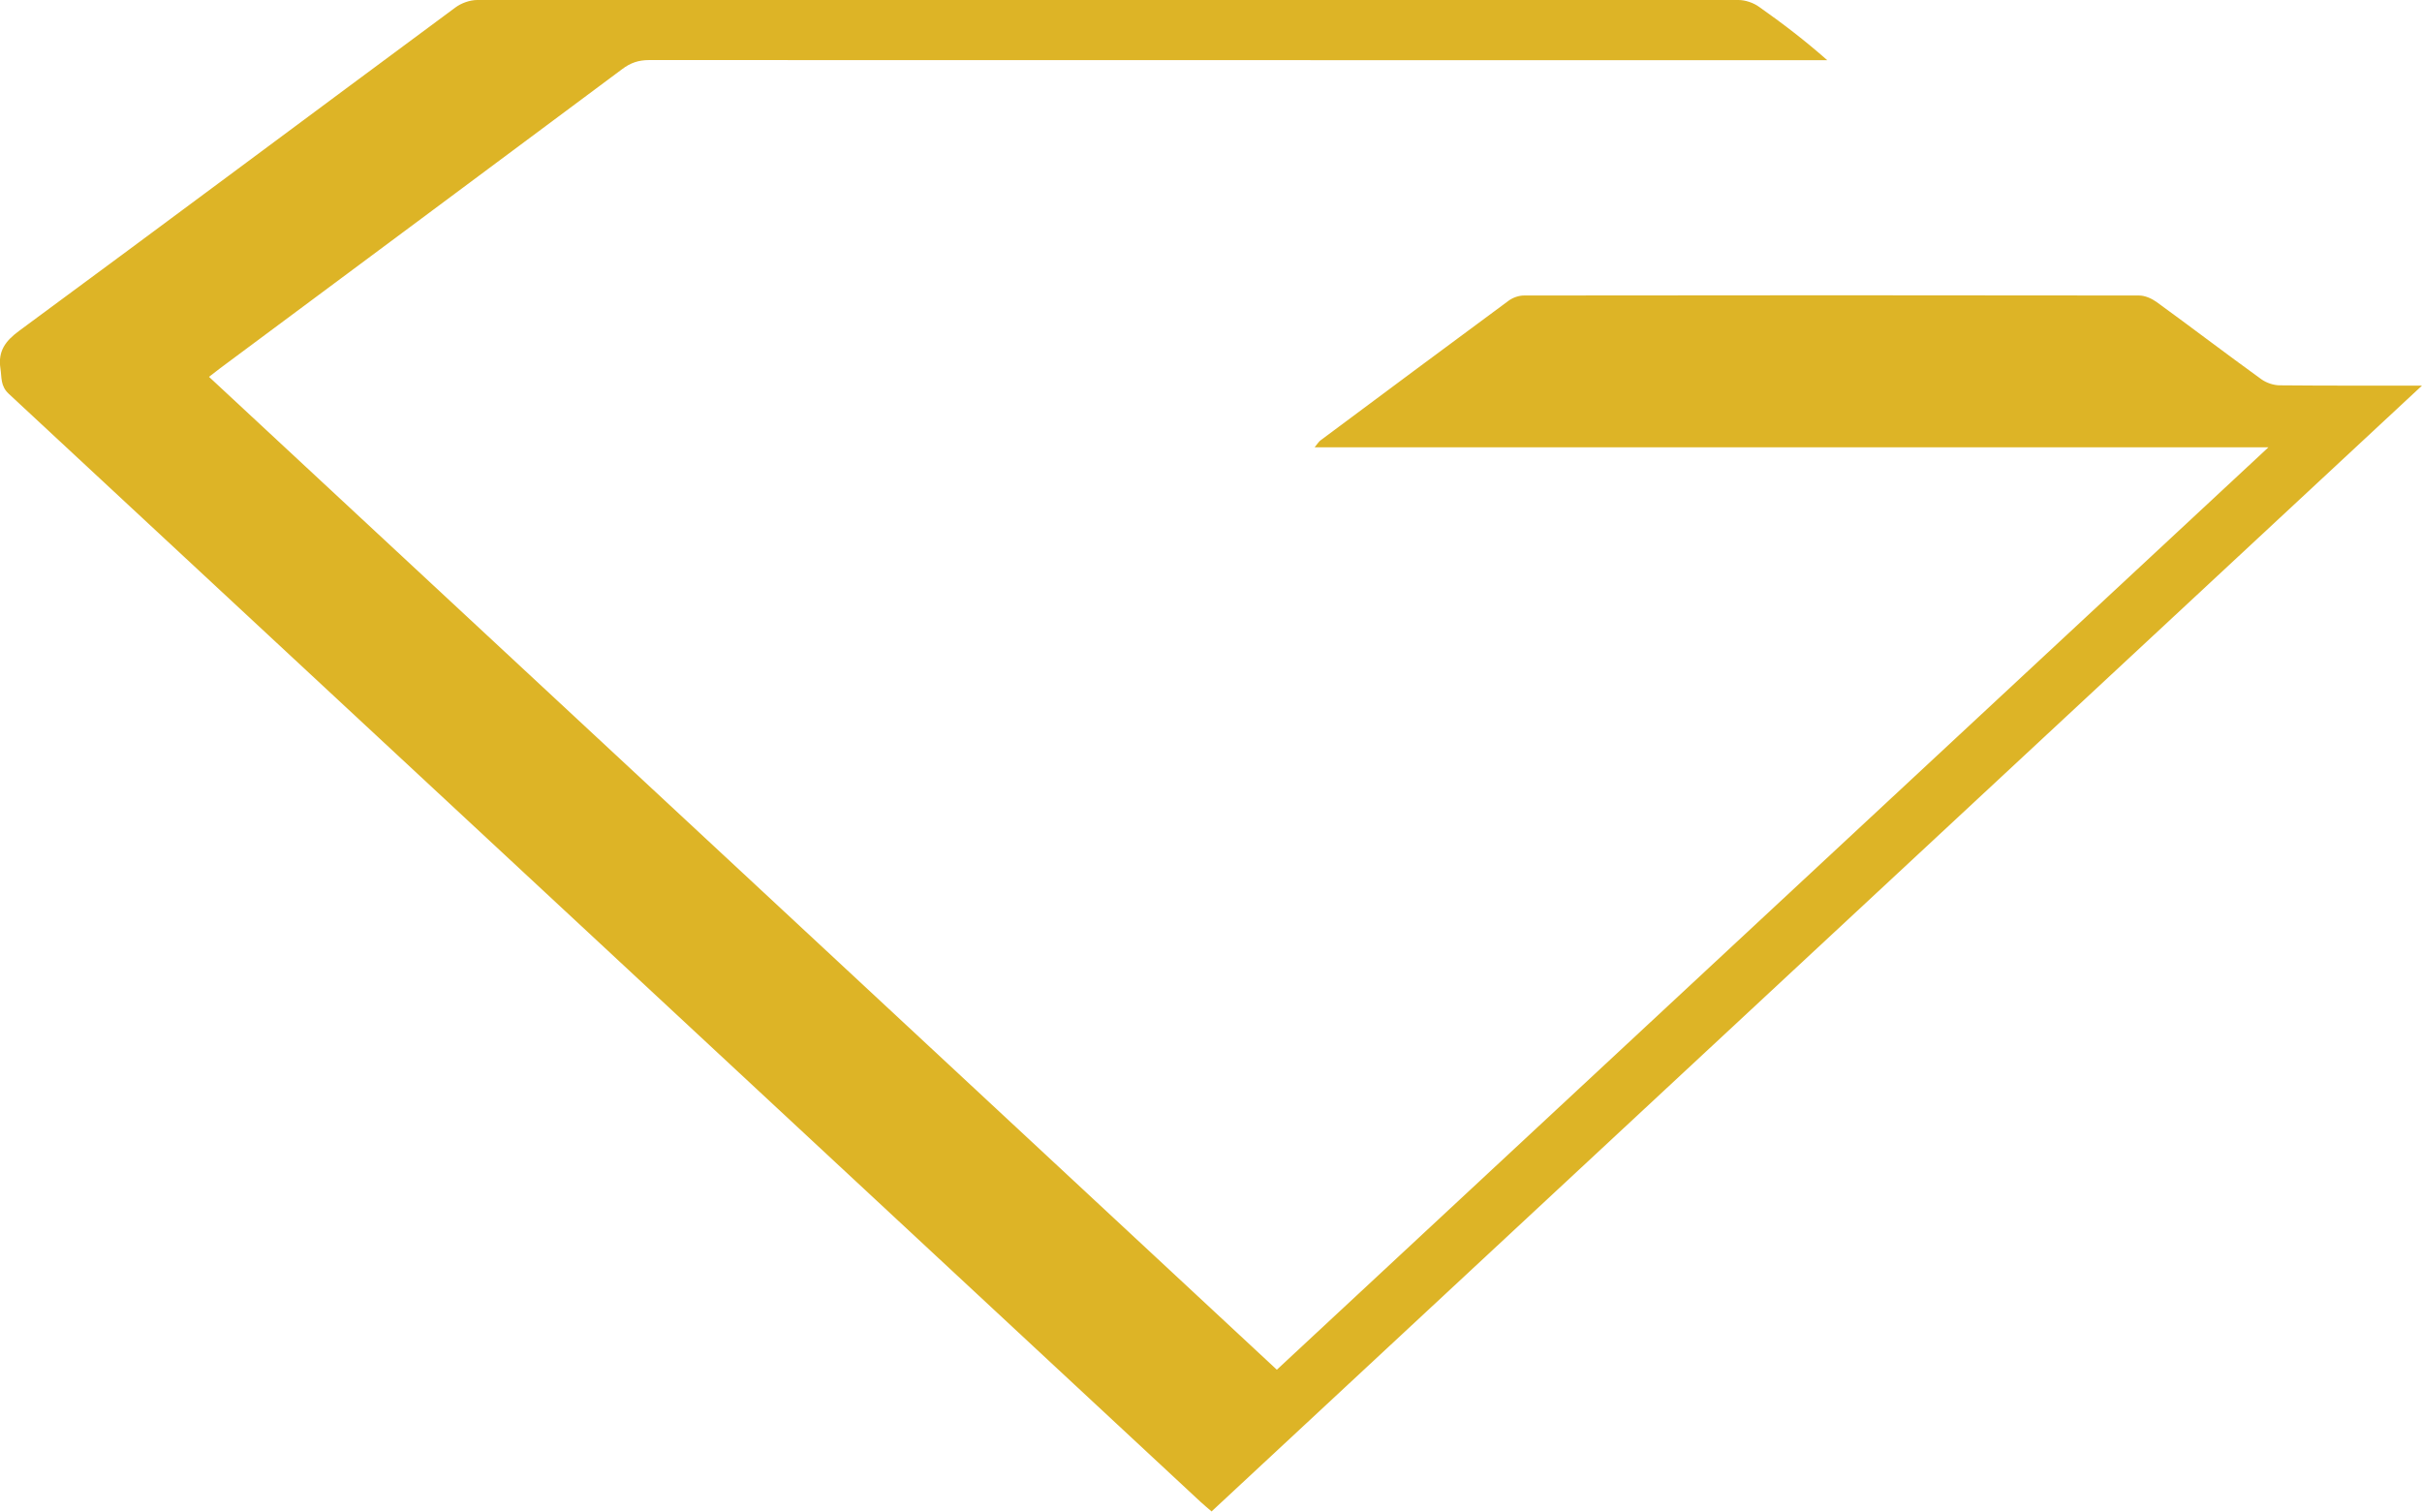
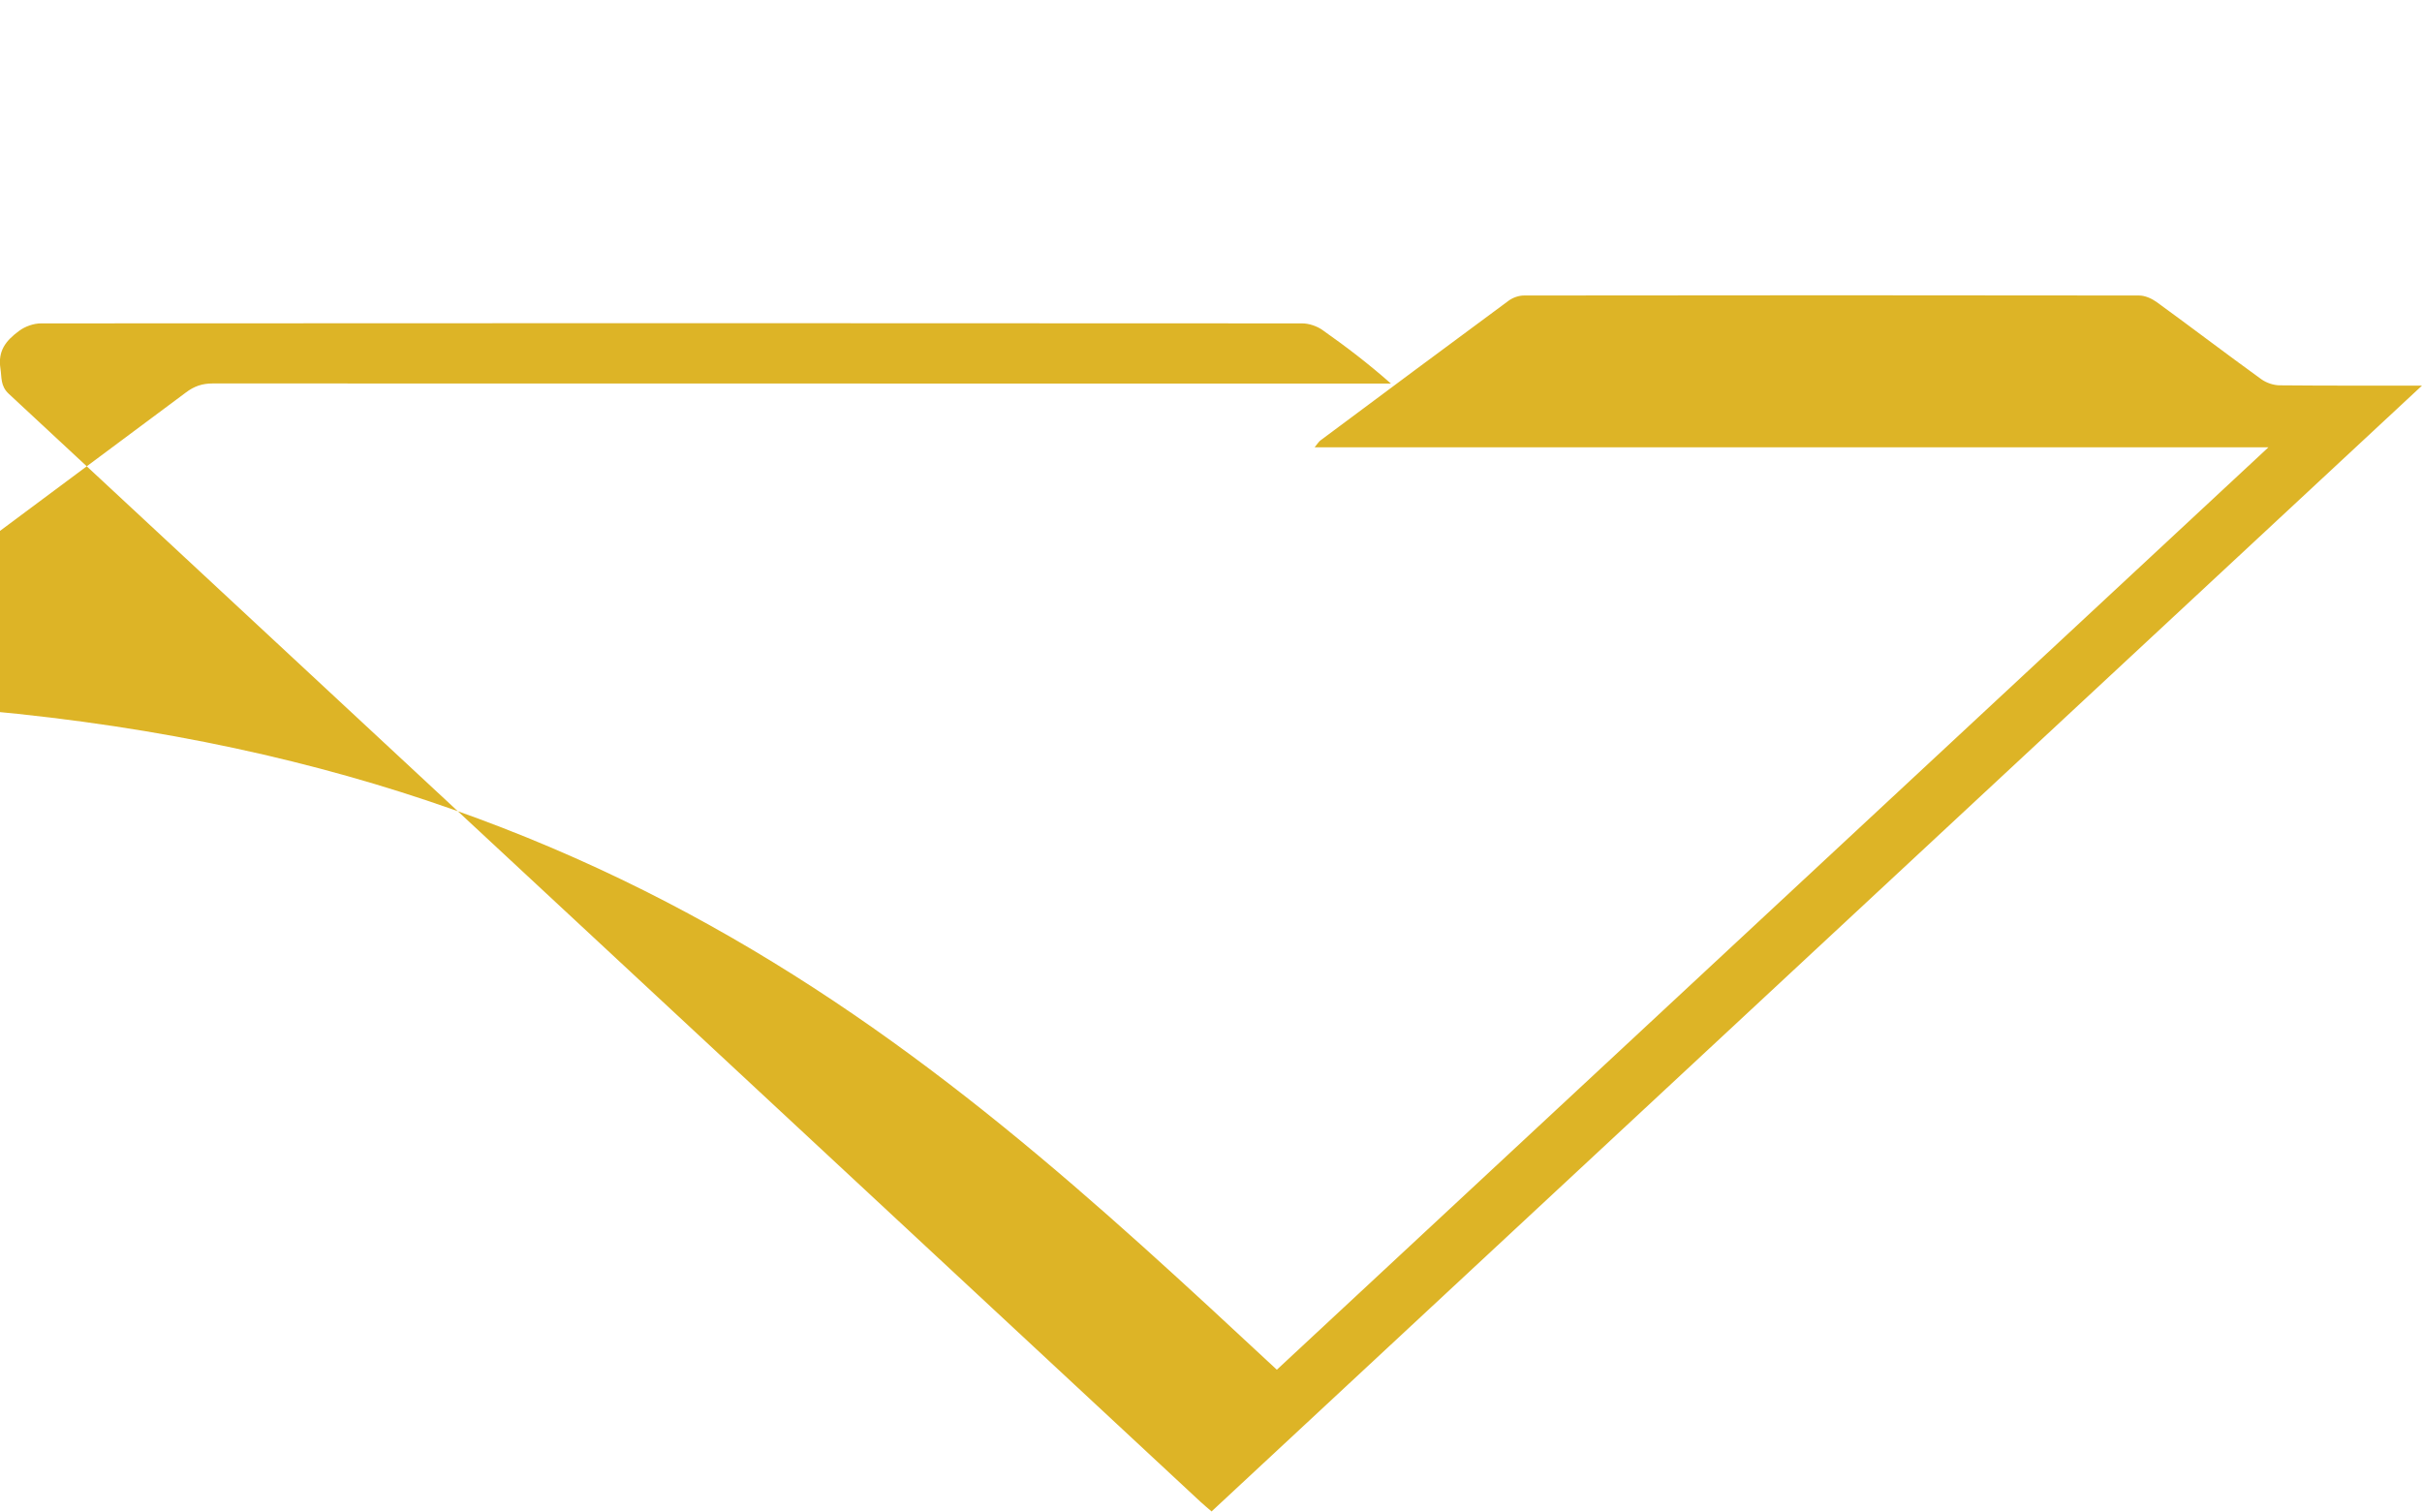
<svg xmlns="http://www.w3.org/2000/svg" version="1.1" x="0px" y="0px" viewBox="0 0 168.48 105.17" style="enable-background:new 0 0 168.48 105.17;" xml:space="preserve">
  <style type="text/css">
	.st0{fill:#FEF7E1;}
	.st1{fill:#EEC19A;}
	.st2{fill:#BBA88D;}
	.st3{fill:#F7E3D2;}
	.st4{fill:#F68D3D;}
	.st5{fill:#5F5357;stroke:#FEF7E1;stroke-miterlimit:10;}
	.st6{fill:#DDB426;}
	.st7{fill:#5F5357;}
	.st8{fill:#F88D2A;}
	.st9{fill:#F3CFB2;}
	.st10{fill:#F2C6A7;}
	.st11{fill:#D9C79E;}
	.st12{fill:#B6A999;}
	.st13{fill:#FDD0AF;}
	.st14{fill:#EFC19B;}
	.st15{fill:#F8E4D2;}
	.st16{fill:#5E5357;}
	.st17{fill:#554A4E;}
	.st18{fill:#C2B39C;}
	.st19{fill:#BAA88D;}
	.st20{fill:#FFF7E1;}
	.st21{fill:#DEB407;}
	.st22{fill:#D0AF21;}
	.st23{fill:#DAA900;}
	.st24{display:none;fill:#D4AF35;}
	.st25{display:none;}
	.st26{display:inline;fill:#D4AF35;}
	.st27{fill:none;stroke:#5A5457;stroke-width:0.25;stroke-miterlimit:10;}
	.st28{fill-rule:evenodd;clip-rule:evenodd;fill:none;stroke:#5A5457;stroke-width:0.25;stroke-miterlimit:10;}
	.st29{fill:none;stroke:#000000;stroke-miterlimit:10;}
	.st30{fill:none;stroke:#000000;stroke-miterlimit:10;stroke-dasharray:3.552,3.552;}
	.st31{fill:none;stroke:#000000;stroke-miterlimit:10;stroke-dasharray:4;}
	.st32{fill-rule:evenodd;clip-rule:evenodd;fill:#DDB426;}
	.st33{fill-rule:evenodd;clip-rule:evenodd;fill:#5F5357;}
	.st34{fill:#F2DCA0;}
	.st35{fill:none;stroke:#000000;stroke-width:0.75;stroke-miterlimit:10;}
	.st36{fill:none;stroke:#000000;stroke-width:0.75;stroke-miterlimit:10;stroke-dasharray:4.244,4.244;}
	.st37{fill:none;stroke:#000000;stroke-width:0.75;stroke-miterlimit:10;stroke-dasharray:4;}
	.st38{fill:none;stroke:#000000;stroke-width:0.745;stroke-miterlimit:10;}
	.st39{fill:none;stroke:#000000;stroke-width:0.555;stroke-miterlimit:10;}
	.st40{fill:none;stroke:#000000;stroke-width:0.637;stroke-miterlimit:10;}
	.st41{fill:none;stroke:#FEF7E1;stroke-width:0.25;stroke-miterlimit:10;}
	.st42{fill-rule:evenodd;clip-rule:evenodd;fill:none;stroke:#FEF7E1;stroke-width:0.25;stroke-miterlimit:10;}
	.st43{fill:#F68D3D;stroke:#FAE5D4;stroke-miterlimit:10;}
	.st44{fill:#FEF7E1;stroke:#BAAD93;stroke-width:0.25;stroke-miterlimit:10;}
	.st45{fill:none;stroke:#000000;stroke-width:0.745;stroke-miterlimit:10;stroke-dasharray:4;}
	.st46{fill:none;stroke:#000000;stroke-miterlimit:10;stroke-dasharray:8;}
	.st47{fill:none;stroke:#DDB426;stroke-width:0.25;stroke-miterlimit:10;}
	.st48{clip-path:url(#SVGID_2_);}
	.st49{display:none;fill:#5A5457;}
	.st50{fill:#B2673E;}
	.st51{fill:#63734E;}
	.st52{fill:#924B28;}
	.st53{fill:#AC653D;}
	.st54{fill:#8F4828;}
	.st55{fill:#7B9073;}
	.st56{fill:#BB7E55;}
	.st57{fill:#818C63;}
	.st58{fill:#6D7E62;}
	.st59{fill:#89593C;}
	.st60{fill:#B2754F;}
	.st61{fill:#7A8A6F;}
	.st62{fill:#ACBCA1;}
	.st63{fill:#849878;}
	.st64{fill:#6D8570;}
	.st65{fill:#73866B;}
	.st66{fill:#7C9372;}
	.st67{fill:#7A815B;}
	.st68{fill:#897B5A;}
	.st69{fill:#485E49;}
	.st70{fill:#5B6144;}
	.st71{fill:#607357;}
	.st72{fill:#69866B;}
	.st73{fill:#819076;}
	.st74{fill:#5A7560;}
	.st75{fill:#8DA080;}
	.st76{fill:#91A586;}
	.st77{fill:#425643;}
	.st78{fill:#8AA07D;}
	.st79{fill:#99623A;}
	.st80{fill:#C47D52;}
	.st81{fill:#D09E75;}
	.st82{fill:#C07D56;}
	.st83{fill:#C4885F;}
	.st84{fill:#C79E7B;}
	.st85{fill:#47542A;}
	.st86{fill:#596A5D;}
	.st87{fill:#52584B;}
	.st88{fill:#4E4E43;}
	.st89{fill:#B7CBB2;}
	.st90{fill:#878A47;}
	.st91{fill:#B9CAAA;}
	.st92{fill:#BFD0B0;}
	.st93{fill:#BCCBB1;}
	.st94{fill:#C5D2B6;}
	.st95{fill:#BECEB3;}
	.st96{fill:#D0DBCC;}
	.st97{fill:#505B2F;}
	.st98{fill:#CAD6BF;}
	.st99{fill:#B3C7AC;}
	.st100{fill:#C1D0B5;}
	.st101{fill:#CED9C5;}
	.st102{fill:#849669;}
	.st103{fill:#BEC9AF;}
	.st104{fill:#BCCDB0;}
	.st105{fill:#B1C1A1;}
	.st106{fill:#CED9CB;}
	.st107{fill:#A5BA95;}
	.st108{fill:#6F7F4D;}
	.st109{fill:#BBCAA9;}
	.st110{fill:#CBD7BC;}
	.st111{fill:#C8D3BC;}
	.st112{fill:#4F603A;}
	.st113{fill:#768B57;}
	.st114{fill:#7E8B59;}
	.st115{fill:#B0C49F;}
	.st116{fill:#607849;}
	.st117{fill:#647440;}
	.st118{fill:#C8D4BA;}
	.st119{fill:#C9D4C2;}
	.st120{fill:#C0CFB9;}
	.st121{fill:#93B084;}
	.st122{fill:#63703B;}
	.st123{fill:#BDCBAC;}
	.st124{fill:#9DBBA0;}
	.st125{fill:#6A8B71;}
	.st126{fill:#CCD7C8;}
	.st127{fill:#7C915C;}
	.st128{fill:#C6D3C0;}
	.st129{fill:#ACC3A9;}
	.st130{fill:#877A5C;}
	.st131{fill:#666952;}
	.st132{fill:#C9D5B9;}
	.st133{fill:#BFC8B9;}
	.st134{fill:#7D9274;}
	.st135{fill:#979F6F;}
	.st136{fill:#577564;}
	.st137{fill:#867255;}
	.st138{fill:#8B8F56;}
	.st139{fill:#A9C1AB;}
	.st140{fill:#C2C6BB;}
	.st141{fill:#34482B;}
	.st142{fill:#D0D2CB;}
	.st143{fill:#E1E5DC;}
	.st144{fill:#A9B6A5;}
	.st145{fill:#B9C7B1;}
	.st146{fill:#BEC8B1;}
	.st147{fill:#A3B382;}
	.st148{fill:#B8C7A9;}
	.st149{fill:#C0C5B7;}
	.st150{fill:#7C9878;}
	.st151{fill:#416655;}
	.st152{fill:#B0BE9F;}
	.st153{fill:#6A7F71;}
	.st154{fill:#C9D7C9;}
	.st155{fill:#404239;}
	.st156{fill:#977453;}
	.st157{fill:#D9E1D5;}
	.st158{fill:#6D7A48;}
	.st159{fill:#517C65;}
	.st160{fill:#C4CBBC;}
	.st161{fill:#9DB193;}
	.st162{fill:#4C5147;}
	.st163{fill:#9EB99C;}
	.st164{fill:#6A867B;}
	.st165{fill:#C1CEC2;}
	.st166{fill:#B3C1A7;}
	.st167{fill:#A0B092;}
	.st168{fill:#505349;}
	.st169{fill:#A3896A;}
	.st170{fill:#8F8063;}
	.st171{fill:#75865C;}
	.st172{fill:#838C58;}
	.st173{fill:#736347;}
	.st174{fill:#7B905E;}
	.st175{fill:#B0B8A3;}
	.st176{fill:#848878;}
	.st177{fill:#69774B;}
	.st178{fill:#466359;}
	.st179{fill:#523818;}
	.st180{fill:#8D755A;}
	.st181{fill:#859C8B;}
	.st182{fill:#B9CDBC;}
	.st183{fill:#455147;}
	.st184{fill:#65431E;}
	.st185{fill:#877053;}
	.st186{fill:#5B6555;}
	.st187{fill:#E1E7DB;}
	.st188{fill:#475E55;}
	.st189{fill:#A1B597;}
	.st190{fill:#7D9282;}
	.st191{fill:#969F82;}
	.st192{fill:#547248;}
	.st193{fill:#7E5127;}
	.st194{fill:#609788;}
	.st195{fill:#737443;}
	.st196{fill:#405045;}
	.st197{fill:#7C865C;}
	.st198{fill:#8B765A;}
	.st199{fill:#3D5E4F;}
	.st200{fill:#6F7D54;}
	.st201{fill:#564724;}
	.st202{fill:#8D5C24;}
	.st203{fill:#907A5D;}
	.st204{fill:#607A6F;}
	.st205{fill:#CADBC8;}
	.st206{fill:#465F55;}
	.st207{fill:#6C451B;}
	.st208{fill:#8DA987;}
	.st209{fill:#8F967B;}
	.st210{fill:#9F916F;}
	.st211{fill:#849F81;}
	.st212{fill:#5E4422;}
	.st213{fill:#366B5F;}
	.st214{fill:#AE9167;}
	.st215{fill:#D7DFCF;}
	.st216{fill:#7CA495;}
	.st217{fill:#4F574B;}
	.st218{fill:#829766;}
	.st219{fill:#B4B8A5;}
	.st220{fill:#374D40;}
	.st221{fill:#4E6D63;}
	.st222{fill:#5E584E;}
	.st223{fill:#536255;}
	.st224{fill:#A3B99B;}
	.st225{fill:#6C735B;}
	.st226{fill:#283430;}
	.st227{fill:#E6EDE7;}
	.st228{fill:#50544C;}
	.st229{fill:#BEA887;}
	.st230{fill:#759081;}
	.st231{fill:#7B8C78;}
	.st232{fill:#B3C59F;}
	.st233{fill:#769269;}
	.st234{fill:#A1B587;}
	.st235{fill:#8AA377;}
	.st236{fill:#98B087;}
	.st237{fill:#6E8D62;}
	.st238{fill:#79966B;}
	.st239{fill:#9CB289;}
	.st240{fill:#7E6126;}
	.st241{fill:#829E72;}
	.st242{fill:#738961;}
	.st243{fill:#87A378;}
	.st244{fill:#9BB388;}
	.st245{fill:#5A774C;}
	.st246{fill:#B7C9A5;}
	.st247{fill:#8EA984;}
	.st248{fill:#C7D6BD;}
	.st249{fill:#A5B994;}
	.st250{fill:#A3B894;}
	.st251{fill:#796B3E;}
	.st252{fill:#A8C0A3;}
	.st253{fill:#9CB99B;}
	.st254{fill:#638769;}
	.st255{fill:#9DB89E;}
	.st256{fill:#9EB590;}
	.st257{fill:#7E9C78;}
	.st258{fill:#546334;}
	.st259{fill:#495429;}
	.st260{fill:#B0BF99;}
	.st261{fill:#535F2E;}
	.st262{fill:#62713F;}
	.st263{fill:#6F7942;}
	.st264{fill:#7B8348;}
	.st265{fill:#BBCCB1;}
	.st266{fill:#B7C295;}
	.st267{fill:#6F7B4A;}
	.st268{fill:#AABD98;}
	.st269{fill:#C9D3B4;}
	.st270{fill:#BEC89C;}
	.st271{fill:#8EA986;}
	.st272{fill:#778F6D;}
	.st273{fill:#9FB38F;}
	.st274{fill:#A9BB99;}
	.st275{fill:#A8BD99;}
	.st276{fill:#90A67E;}
	.st277{fill:#C8D5BB;}
	.st278{fill:#6A8250;}
	.st279{fill:#768B54;}
	.st280{fill:#CAD6BA;}
	.st281{fill:#ACBA95;}
	.st282{fill:#7A946D;}
	.st283{fill:#C4D2B1;}
	.st284{fill:#BBCCA9;}
	.st285{fill:#8EA475;}
	.st286{fill:#87A377;}
	.st287{fill:#99AE83;}
	.st288{fill:#363A1D;}
	.st289{fill:#ADB994;}
	.st290{fill:#667242;}
	.st291{fill:#5C693A;}
	.st292{fill:#434F2B;}
	.st293{fill:#C4D1AF;}
	.st294{fill:#95A774;}
	.st295{fill:#A7B681;}
	.st296{fill:#647B47;}
	.st297{fill:#596E3C;}
	.st298{fill:#4B582F;}
	.st299{fill:#4E5829;}
	.st300{fill:#777C39;}
	.st301{fill:#72783D;}
	.st302{fill:#E2E8DE;}
	.st303{fill:#E3EAE1;}
	.st304{fill:#5A7C67;}
	.st305{fill:#CABFA9;}
	.st306{fill:#D1D9CA;}
	.st307{fill:#E1E9DE;}
	.st308{fill:#92A46B;}
	.st309{fill:#E0E2D5;}
	.st310{fill:#878D6B;}
	.st311{fill:#A3B7A5;}
	.st312{fill:#B1986C;}
	.st313{fill:#B1936B;}
	.st314{fill:#788B6D;}
	.st315{fill:#819F8B;}
	.st316{fill:#A7C2AF;}
	.st317{fill:#7E9A6E;}
	.st318{fill:#6C855A;}
	.st319{fill:#819F79;}
	.st320{fill:#B9C6A0;}
	.st321{fill:#6A875B;}
	.st322{fill:#7E9563;}
	.st323{fill:#5B703F;}
	.st324{fill:#7F9667;}
	.st325{fill:#8AA684;}
	.st326{fill:#849867;}
	.st327{fill:#8FA782;}
	.st328{fill:#ACBE94;}
	.st329{fill:#5E6C3D;}
	.st330{fill:#566D3E;}
	.st331{fill:#B5C7A4;}
	.st332{fill:#7C986D;}
	.st333{fill:#425130;}
	.st334{fill:#85985D;}
	.st335{fill:#AEBE97;}
	.st336{fill:#ABBD95;}
	.st337{fill:#A2BA93;}
	.st338{fill:#7C9567;}
	.st339{fill:#52683F;}
	.st340{fill:#54643E;}
	.st341{fill:#829C70;}
	.st342{fill:#F3EFF7;}
	.st343{fill:#F6F2F8;}
	.st344{fill:#EBE6ED;}
	.st345{fill:#E2DBD3;}
	.st346{fill:#EAE5ED;}
	.st347{fill:#DCD7DD;}
	.st348{fill:#EEE9F2;}
	.st349{fill:#DFDBE3;}
	.st350{fill:#C7BDC1;}
	.st351{fill:#F1EDF6;}
	.st352{fill:#E3DEE7;}
	.st353{fill:#F0EAF2;}
	.st354{fill:#DFD7E1;}
	.st355{fill:#DCD4DE;}
	.st356{fill:#DDD6D1;}
	.st357{fill:#F0EAF3;}
	.st358{fill:#BEB6AA;}
	.st359{fill:#D2C9D0;}
	.st360{fill:#CAC0C6;}
	.st361{fill:#F0EBF5;}
	.st362{fill:#E8E5ED;}
	.st363{fill:#E4E1EA;}
	.st364{fill:#F2EFF7;}
	.st365{fill:#DAD6DD;}
	.st366{fill:#D8D3DB;}
	.st367{fill:#ECE8F0;}
	.st368{fill:#CFCBCF;}
	.st369{fill:#EEE9F3;}
	.st370{fill:#DCDAE3;}
	.st371{fill:#D1CCCE;}
	.st372{fill:#BCB7B7;}
	.st373{fill:#C8C3BE;}
	.st374{fill:#DCD8DF;}
	.st375{fill:#CFCACE;}
	.st376{fill:#D6D8E2;}
	.st377{fill:#E9E1EB;}
	.st378{fill:#C7C9CD;}
	.st379{fill:#BEB3B4;}
	.st380{fill:#C9C3C6;}
	.st381{fill:#EAE7EF;}
	.st382{fill:#BDC0C4;}
	.st383{fill:#D7D4DB;}
	.st384{fill:#DDD5CD;}
	.st385{fill:#EAE2E6;}
	.st386{fill:#D8D4D8;}
	.st387{fill:#E8E2EB;}
	.st388{fill:#E3DDE6;}
	.st389{fill:#D1C9C6;}
	.st390{fill:#EDE7EF;}
	.st391{fill:#DAD5DC;}
	.st392{fill:#E2DCE4;}
	.st393{fill:#CFC8CA;}
	.st394{fill:#D8D2D3;}
	.st395{fill:#CDC8CA;}
	.st396{fill:#F2EDF6;}
	.st397{fill:#E0DCE0;}
	.st398{fill:#E0DBE2;}
	.st399{fill:#F0ECF4;}
	.st400{fill:#E4DCDD;}
	.st401{fill:#DBD7DD;}
	.st402{fill:#D5D1D4;}
	.st403{fill:#CFC7C2;}
	.st404{fill:#E4DEE6;}
	.st405{fill:#D7D0C9;}
	.st406{fill:#E9E1DA;}
	.st407{fill:#DEDAE1;}
	.st408{fill:#CBC5C6;}
	.st409{fill:#E6E0E9;}
	.st410{fill:#CCC7CA;}
	.st411{fill:#E3DFE7;}
	.st412{fill:#DAD5DA;}
	.st413{fill:#F4EFF7;}
	.st414{fill:#DCD4CD;}
	.st415{fill:#D6D2D7;}
	.st416{fill:#CBC3BC;}
	.st417{fill:#D2CDD0;}
	.st418{fill:#D7D2D7;}
	.st419{fill:#E7DAD3;}
	.st420{fill:#ECE4ED;}
	.st421{fill:#E4DBE6;}
	.st422{fill:#C4BABD;}
	.st423{fill:#CFCACC;}
	.st424{fill:#D4CDC9;}
	.st425{fill:#B3A99A;}
	.st426{fill:#C8C0BA;}
	.st427{fill:#E0D7E2;}
	.st428{fill:#E1DCE5;}
	.st429{fill:#C8C4C5;}
	.st430{fill:#DFD7D8;}
	.st431{fill:#D2BB70;}
	.st432{fill:#F5F1F8;}
	.st433{fill:#E8E3EB;}
	.st434{fill:#E4DDE5;}
	.st435{fill:#C9C3C3;}
	.st436{fill:#C6A749;}
	.st437{fill:#BAB6B2;}
	.st438{fill:#C5C1C0;}
	.st439{fill:#AFA89D;}
	.st440{fill:#CBC7C9;}
	.st441{fill:#BDB7B6;}
	.st442{fill:#DED9DD;}
	.st443{fill:#CFC9CB;}
	.st444{fill:#C3BEBC;}
	.st445{fill:#CFC9C8;}
	.st446{fill:#F2EEF7;}
	.st447{fill:#E7E1EB;}
	.st448{fill:#BDB8B5;}
	.st449{fill:#CAC2BE;}
	.st450{fill:#DAD1CD;}
	.st451{fill:#DDD3DE;}
	.st452{fill:#CDC4C9;}
	.st453{fill:#DFD9E0;}
	.st454{fill:#CAC3C7;}
	.st455{fill:#C2B9BA;}
	.st456{fill:#F5F0F7;}
	.st457{fill:#C5BFBF;}
	.st458{fill:#D8D1D8;}
	.st459{fill:#BBA05A;}
	.st460{fill:#AC793C;}
	.st461{fill:#AD8D4B;}
	.st462{fill:#F0E8F0;}
	.st463{fill:#E1DCE4;}
	.st464{fill:#E7E0E8;}
	.st465{fill:#D1CBD0;}
	.st466{fill:#E8E2EC;}
	.st467{fill:#D1CBCE;}
	.st468{fill:#D4D0D4;}
	.st469{fill:#9C6938;}
	.st470{fill:#9D512B;}
	.st471{fill:#BD754A;}
	.st472{fill:#B2643B;}
	.st473{fill:#687D61;}
	.st474{fill:#687C61;}
	.st475{fill:#7D9679;}
	.st476{fill:#CB9B6B;}
	.st477{fill:#485D40;}
	.st478{fill:#A5653B;}
	.st479{fill:#BF754A;}
	.st480{fill:#DBAF8A;}
	.st481{fill:#D08E5C;}
	.st482{fill:#CE9970;}
	.st483{fill:#9F492B;}
	.st484{fill:#A95B34;}
	.st485{fill:#843B21;}
	.st486{fill:#63785C;}
	.st487{fill:#5E765A;}
	.st488{fill:#8D5331;}
	.st489{fill:#B46C41;}
	.st490{fill:#52654A;}
	.st491{fill:#BE794D;}
	.st492{fill:#C9A37D;}
	.st493{fill:#DCAB85;}
	.st494{fill:#DBCFCD;}
	.st495{fill:#7E7877;}
	.st496{fill:#C2ADBC;}
	.st497{fill:#494C3D;}
	.st498{fill:#707B5C;}
	.st499{fill:#525742;}
	.st500{fill:#889370;}
	.st501{fill:#B0989A;}
	.st502{fill:#D4C2D4;}
	.st503{fill:#B6A3AF;}
	.st504{fill:#A69498;}
	.st505{fill:#776965;}
	.st506{fill:#C3B1B5;}
	.st507{fill:#979183;}
	.st508{fill:#60664A;}
	.st509{fill:#D8D3D2;}
	.st510{fill:#A89899;}
	.st511{fill:#E9E6ED;}
	.st512{fill:#E4DFE7;}
	.st513{fill:#DED6DF;}
	.st514{fill:#F3F1F8;}
	.st515{fill:#BCAAB0;}
	.st516{fill:#E7DCE2;}
	.st517{fill:#C0B6B0;}
	.st518{fill:#BCB4AC;}
	.st519{fill:#AAA79A;}
	.st520{fill:#B1B2B0;}
	.st521{fill:#A3A099;}
	.st522{fill:#ECE6EE;}
	.st523{fill:#F6F3F9;}
	.st524{fill:#DFDADF;}
	.st525{fill:#D1CBCF;}
	.st526{fill:#DED9DF;}
	.st527{fill:#CCC7C2;}
	.st528{fill:#CFCACA;}
	.st529{fill:#F3EEF7;}
	.st530{fill:#E5E1E9;}
	.st531{fill:#DDD8DF;}
	.st532{fill:#D7CED3;}
	.st533{fill:#E9E4EB;}
	.st534{fill:#96A86D;}
	.st535{fill:#98A56A;}
	.st536{fill:#A3B271;}
	.st537{fill:#A6B473;}
	.st538{fill:#A7B477;}
	.st539{fill:#748651;}
	.st540{fill:#A1AC75;}
	.st541{fill:#ABB371;}
	.st542{fill:#647947;}
	.st543{fill:#85925E;}
	.st544{fill:#A4AC7B;}
	.st545{fill:#96A66D;}
	.st546{fill:#89965D;}
	.st547{fill:#A0AF6E;}
	.st548{fill:#90A164;}
	.st549{fill:#AFBC82;}
	.st550{fill:#A6B47A;}
	.st551{fill:#98A763;}
	.st552{fill:#929F68;}
	.st553{fill:#6A7B4C;}
	.st554{fill:#9BA96B;}
	.st555{fill:#A3B070;}
	.st556{fill:#A3AE78;}
	.st557{fill:#7E9058;}
	.st558{fill:#97A571;}
	.st559{fill:#8E975D;}
	.st560{fill:#85905D;}
	.st561{fill:#A8B87B;}
	.st562{fill:#8FA064;}
	.st563{fill:#9FAF6C;}
	.st564{fill:#9CAC69;}
	.st565{fill:#92A664;}
	.st566{fill:#96A76E;}
	.st567{fill:#809056;}
	.st568{fill:#869658;}
	.st569{fill:#798B54;}
	.st570{fill:#A5B077;}
	.st571{fill:#A9B77B;}
	.st572{fill:#9AAA6A;}
	.st573{fill:#B0B777;}
	.st574{fill:#A7B577;}
	.st575{fill:#96A471;}
	.st576{fill:#7C9155;}
	.st577{fill:#747D4A;}
	.st578{fill:#4F5A3D;}
	.st579{fill:#929F69;}
	.st580{fill:#939F65;}
	.st581{fill:#8B9156;}
	.st582{fill:#98A869;}
	.st583{fill:#93A567;}
	.st584{fill:#A7B778;}
	.st585{fill:#788353;}
	.st586{fill:#A0AD78;}
	.st587{fill:#676341;}
	.st588{fill:#849456;}
	.st589{fill:#98A972;}
	.st590{fill:#A6BB86;}
	.st591{fill:#7B8854;}
	.st592{fill:#9CAA6C;}
	.st593{fill:#5D6A4A;}
	.st594{fill:#869455;}
	.st595{fill:#999F6D;}
	.st596{fill:#97996A;}
	.st597{fill:#80894E;}
	.st598{fill:#485C42;}
	.st599{fill:#8FA063;}
	.st600{fill:#919C64;}
	.st601{fill:#A0AE6C;}
	.st602{fill:#464F34;}
	.st603{fill:#85985C;}
	.st604{fill:#71874E;}
	.st605{fill:#6C804C;}
	.st606{fill:#687946;}
	.st607{fill:#74854B;}
	.st608{fill:#869A5B;}
	.st609{fill:#70854C;}
	.st610{fill:#76864C;}
	.st611{fill:#7C9156;}
	.st612{fill:#879558;}
	.st613{fill:#76854D;}
	.st614{fill:#72804C;}
	.st615{fill:#6E7F4C;}
	.st616{fill:#7A884D;}
	.st617{fill:#7E8F52;}
	.st618{fill:#8A9959;}
	.st619{fill:#85995B;}
	.st620{fill:#70834D;}
	.st621{fill:#929E5D;}
	.st622{fill:#879655;}
	.st623{fill:#9CAA68;}
	.st624{fill:#8F9E5F;}
	.st625{fill:#77884B;}
	.st626{fill:#94A25E;}
	.st627{fill:#92A05D;}
	.st628{fill:#839153;}
	.st629{fill:#9A9F5F;}
	.st630{fill:#98A867;}
	.st631{fill:#7A874B;}
	.st632{fill:#73864C;}
	.st633{fill:#90A364;}
	.st634{fill:#6C7E4A;}
	.st635{fill:#647945;}
	.st636{fill:#86995F;}
	.st637{fill:#808C59;}
	.st638{fill:#85915B;}
	.st639{fill:#82905A;}
	.st640{fill:#97A46A;}
	.st641{fill:#5B7040;}
	.st642{fill:#4F5F38;}
	.st643{fill:#7A8F52;}
	.st644{fill:#586E40;}
	.st645{fill:#91A863;}
	.st646{fill:#9DAB70;}
	.st647{fill:#849657;}
	.st648{fill:#859457;}
	.st649{fill:#99A964;}
	.st650{fill:#829055;}
	.st651{fill:#8C9C63;}
	.st652{fill:#6D7B49;}
	.st653{fill:#8C9A58;}
	.st654{fill:#7F8E53;}
	.st655{fill:#627341;}
	.st656{fill:#90A060;}
	.st657{fill:#6C7B42;}
	.st658{fill:#9AA865;}
	.st659{fill:#989B5C;}
	.st660{fill:#A6B772;}
	.st661{fill:#849155;}
	.st662{fill:#8C9D59;}
	.st663{fill:#A3B36E;}
	.st664{fill:#768649;}
	.st665{fill:#6D804C;}
	.st666{fill:#809258;}
	.st667{fill:#596E42;}
	.st668{fill:#788D55;}
	.st669{fill:#586E3F;}
	.st670{fill:#6E8049;}
	.st671{fill:#75824B;}
	.st672{fill:#849358;}
	.st673{fill:#8DA25D;}
	.st674{fill:#909F61;}
	.st675{fill:#9DAD6E;}
	.st676{fill:#8E9C5D;}
	.st677{fill:#7D894E;}
	.st678{fill:#898F58;}
	.st679{fill:#636538;}
	.st680{fill:#656E45;}
	.st681{fill:#93A05F;}
	.st682{fill:#6A7B47;}
	.st683{fill:#A9B875;}
	.st684{fill:#77864B;}
	.st685{fill:#A5B670;}
	.st686{fill:#A4B471;}
	.st687{fill:#8D9C5A;}
	.st688{fill:#8CA05F;}
	.st689{fill:#8EA063;}
	.st690{fill:#6C7649;}
	.st691{fill:#82985C;}
	.st692{fill:#627645;}
	.st693{fill:#95A565;}
	.st694{fill:#7A9053;}
	.st695{fill:#556A3E;}
	.st696{fill:#9BAC6F;}
	.st697{fill:#A5B478;}
	.st698{fill:#879960;}
	.st699{fill:#90A265;}
	.st700{fill:#91A05F;}
	.st701{fill:#818E53;}
	.st702{fill:#50643B;}
	.st703{fill:#5D7244;}
	.st704{fill:#87985E;}
	.st705{fill:#50613C;}
	.st706{fill:#95A46B;}
	.st707{fill:#95AA65;}
	.st708{fill:#96A863;}
	.st709{fill:#6F844C;}
	.st710{fill:#90A25E;}
	.st711{fill:#889960;}
	.st712{fill:#93A55F;}
	.st713{fill:#799050;}
	.st714{fill:#7E9055;}
	.st715{fill:#8E995A;}
	.st716{fill:#A3B56C;}
	.st717{fill:#6E8147;}
	.st718{fill:#9AAB67;}
	.st719{fill:#99A868;}
	.st720{fill:#71854E;}
	.st721{fill:#495C36;}
	.st722{fill:#748C51;}
	.st723{fill:#77894F;}
	.st724{fill:#92A561;}
	.st725{fill:#6D824B;}
	.st726{fill:#7E905D;}
	.st727{fill:#738450;}
	.st728{fill:#68744A;}
	.st729{fill:#718050;}
	.st730{fill:#9AAB6A;}
	.st731{fill:#8EA361;}
	.st732{fill:#768A4F;}
	.st733{fill:#8E9D60;}
	.st734{fill:#5F7042;}
	.st735{fill:#607646;}
	.st736{fill:#738849;}
	.st737{fill:#8CA25D;}
	.st738{fill:#8FA162;}
	.st739{fill:#607742;}
	.st740{fill:#5B6F48;}
	.st741{fill:#95A76F;}
	.st742{fill:#8EA162;}
	.st743{fill:#5C6F48;}
	.st744{fill:#93A469;}
	.st745{fill:#91A164;}
	.st746{fill:#768955;}
	.st747{fill:#6B7A4D;}
	.st748{fill:#798D57;}
	.st749{fill:#96A686;}
	.st750{fill:#9CA795;}
	.st751{fill:#97A38D;}
	.st752{fill:#A8B09C;}
	.st753{fill:#8B9C7E;}
	.st754{fill:#69815D;}
	.st755{fill:#C3C9B8;}
	.st756{fill:#899881;}
	.st757{fill:#79906D;}
	.st758{fill:#B7BEA9;}
	.st759{fill:#6B815F;}
	.st760{fill:#809470;}
	.st761{fill:#98A491;}
	.st762{fill:#A8B1A1;}
	.st763{fill:#91A487;}
	.st764{fill:#92A081;}
	.st765{fill:#7D876F;}
	.st766{fill:#BDC1B3;}
	.st767{fill:#A1ADA1;}
	.st768{fill:#6B7F6D;}
	.st769{fill:#8F978D;}
	.st770{fill:#A4AD97;}
	.st771{fill:#404D46;}
	.st772{fill:#9DA69B;}
	.st773{fill:#4C5D57;}
	.st774{fill:#4C5450;}
	.st775{fill:#9AA894;}
	.st776{fill:#B7BEA7;}
	.st777{fill:#8C9077;}
	.st778{fill:#C9CEBB;}
	.st779{fill:#948573;}
	.st780{fill:#7E8D72;}
	.st781{fill:#889178;}
	.st782{fill:#AAB59D;}
	.st783{fill:#99A587;}
	.st784{fill:#B1B8A3;}
	.st785{fill:#505B51;}
	.st786{fill:#A4AF96;}
	.st787{fill:#BDC3AE;}
	.st788{fill:#967663;}
	.st789{fill:#B5B6A0;}
	.st790{fill:#B69681;}
	.st791{fill:#A17D6A;}
	.st792{fill:#8A9C69;}
	.st793{fill:#627249;}
	.st794{fill:#758755;}
	.st795{fill:#89996B;}
	.st796{fill:#788959;}
	.st797{fill:#819163;}
	.st798{fill:#849763;}
	.st799{fill:#647B4F;}
	.st800{fill:#7A8B59;}
	.st801{fill:#788561;}
	.st802{fill:#819063;}
	.st803{fill:#768B59;}
	.st804{fill:#566045;}
	.st805{fill:#64734A;}
	.st806{fill:#728057;}
	.st807{fill:#849465;}
	.st808{fill:#768557;}
	.st809{fill:#869969;}
	.st810{fill:#879B6C;}
	.st811{fill:#768758;}
	.st812{fill:#656950;}
	.st813{fill:#839660;}
	.st814{fill:#5E7545;}
	.st815{fill:#627A48;}
	.st816{fill:#6F8350;}
	.st817{fill:#90A370;}
	.st818{fill:#637949;}
	.st819{fill:#576B40;}
	.st820{fill:#6D8351;}
	.st821{fill:#768954;}
	.st822{fill:#697D4A;}
	.st823{fill:#485836;}
	.st824{fill:#80915E;}
	.st825{fill:#78885A;}
	.st826{fill:#6A7E4F;}
	.st827{fill:#738353;}
	.st828{fill:#637649;}
	.st829{fill:#708152;}
	.st830{fill:#647549;}
	.st831{fill:#8D9E6C;}
	.st832{fill:#708453;}
	.st833{fill:#788F59;}
	.st834{fill:#718454;}
	.st835{fill:#677D4C;}
	.st836{fill:#596C43;}
	.st837{fill:#859665;}
	.st838{fill:#809560;}
	.st839{fill:#566D40;}
	.st840{fill:#6F8250;}
	.st841{fill:#667E4D;}
	.st842{fill:#7E925C;}
	.st843{fill:#6D7D4F;}
	.st844{fill:#53613D;}
	.st845{fill:#5B6A44;}
	.st846{fill:#839663;}
	.st847{fill:#62724A;}
	.st848{fill:#4D633B;}
	.st849{fill:#627648;}
	.st850{fill:#485E39;}
	.st851{fill:#728453;}
	.st852{fill:#5D6D43;}
	.st853{fill:#859864;}
	.st854{fill:#788857;}
	.st855{fill:#53633C;}
	.st856{fill:#859965;}
	.st857{fill:#80925E;}
	.st858{fill:#6B7F4C;}
	.st859{fill:#677D4B;}
	.st860{fill:#627846;}
	.st861{fill:#627745;}
	.st862{fill:#627947;}
	.st863{fill:#8B9A6C;}
	.st864{fill:#67784A;}
	.st865{fill:#85966A;}
	.st866{fill:#7A8860;}
	.st867{fill:#819161;}
	.st868{fill:#798E5D;}
	.st869{fill:#788A5A;}
	.st870{fill:#708251;}
	.st871{fill:#829661;}
	.st872{fill:#809067;}
	.st873{fill:#89996C;}
	.st874{fill:#7D8A60;}
	.st875{fill:#78865E;}
	.st876{fill:#7E8E60;}
	.st877{fill:#768257;}
	.st878{fill:#5D7452;}
	.st879{fill:#6E8058;}
	.st880{fill:#587452;}
	.st881{fill:#798C58;}
	.st882{fill:#5F7144;}
	.st883{fill:#5B6F43;}
	.st884{fill:#718155;}
	.st885{fill:#607545;}
	.st886{fill:#6A7B4F;}
	.st887{fill:#7D9059;}
	.st888{fill:#64784D;}
	.st889{fill:#697A4F;}
	.st890{fill:#708155;}
	.st891{fill:#51613A;}
	.st892{fill:#4E5D39;}
	.st893{fill:#586B40;}
	.st894{fill:#52623C;}
	.st895{fill:#556B41;}
	.st896{fill:#859663;}
	.st897{fill:#6A7B51;}
	.st898{fill:#778C56;}
	.st899{fill:#67744F;}
	.st900{fill:#7C8A60;}
	.st901{fill:#808F67;}
	.st902{fill:#687550;}
	.st903{fill:#5E6E43;}
	.st904{fill:#627247;}
	.st905{fill:#5C6D43;}
	.st906{fill:#5A6C41;}
	.st907{fill:#869865;}
	.st908{fill:#59663F;}
	.st909{fill:#556640;}
	.st910{fill:#5D6D44;}
	.st911{fill:#819360;}
	.st912{fill:#80925C;}
	.st913{fill:#7F945C;}
	.st914{fill:#718654;}
	.st915{fill:#5F7545;}
	.st916{fill:#607048;}
	.st917{fill:#697A51;}
	.st918{fill:#819660;}
	.st919{fill:#748856;}
	.st920{fill:#4F613A;}
	.st921{fill:#6F834F;}
	.st922{fill:#687D4D;}
	.st923{fill:#4B5E36;}
	.st924{fill:#4F653B;}
	.st925{fill:#738850;}
	.st926{fill:#6B814E;}
	.st927{fill:#758654;}
	.st928{fill:#6B7C4C;}
	.st929{fill:#788953;}
	.st930{fill:#425232;}
	.st931{fill:#5E6F42;}
	.st932{fill:#6B7E4D;}
	.st933{fill:#435432;}
	.st934{fill:#5D7344;}
	.st935{fill:#758B57;}
	.st936{fill:#647A4A;}
	.st937{fill:#52673C;}
	.st938{fill:#697D51;}
	.st939{fill:#6B7F50;}
	.st940{fill:#7D8E58;}
	.st941{fill:#465934;}
	.st942{fill:#829760;}
	.st943{fill:#405331;}
	.st944{fill:#5E7546;}
	.st945{fill:#B15F5F;}
	.st946{fill:#5D6451;}
	.st947{fill:#808D6F;}
	.st948{fill:#C37579;}
	.st949{fill:#59654F;}
	.st950{fill:#BCC1AA;}
	.st951{fill:#9DA788;}
	.st952{fill:#ACB69B;}
	.st953{fill:#889579;}
	.st954{fill:#C4C4B4;}
	.st955{fill:#C4787C;}
	.st956{fill:#868579;}
	.st957{fill:#6E7368;}
	.st958{fill:#A8A89B;}
	.st959{fill:#C8CAB3;}
	.st960{fill:#8A8481;}
	.st961{fill:#A59788;}
	.st962{fill:#A8AB9E;}
	.st963{fill:#69725D;}
	.st964{fill:#7D8672;}
	.st965{fill:#A9B19E;}
	.st966{fill:#646A62;}
	.st967{fill:#495147;}
	.st968{fill:#6D7C6E;}
	.st969{fill:#5C5B57;}
	.st970{fill:#87947C;}
	.st971{fill:#6C786D;}
	.st972{fill:#A8AD97;}
	.st973{fill:#CC8E90;}
	.st974{fill:#878F72;}
	.st975{fill:#8F9980;}
	.st976{fill:#8E8E84;}
	.st977{fill:#B47270;}
	.st978{fill:#61695C;}
	.st979{fill:#8D977D;}
	.st980{fill:#473C39;}
	.st981{fill:#909086;}
	.st982{fill:#707A74;}
	.st983{fill:#9EB8AA;}
	.st984{fill:#444240;}
	.st985{fill:#A8605A;}
	.st986{fill:#A49E97;}
	.st987{fill:#4F554F;}
	.st988{fill:#838B87;}
	.st989{fill:#7C9686;}
	.st990{fill:#798670;}
	.st991{fill:#90B6B1;}
	.st992{fill:#AFB0A1;}
	.st993{fill:#7C8679;}
	.st994{fill:#C1D4C1;}
	.st995{fill:#817E7C;}
	.st996{fill:#99A19F;}
	.st997{fill:#A1A49A;}
	.st998{fill:#BCC2B4;}
	.st999{fill:#293332;}
	.st1000{fill:#BD726D;}
	.st1001{fill:#95927D;}
	.st1002{fill:#6B7560;}
	.st1003{fill:#AB746A;}
	.st1004{fill:#D7DCCF;}
	.st1005{fill:#CC9E88;}
	.st1006{fill:#6F785D;}
	.st1007{fill:#D58E91;}
	.st1008{fill:#C8827D;}
	.st1009{fill:#CD8788;}
	.st1010{fill:#D6DAC3;}
	.st1011{fill:#9EA688;}
	.st1012{fill:#DBA2A2;}
	.st1013{fill:#93826F;}
	.st1014{fill:#BE696D;}
	.st1015{fill:#BEBFBA;}
	.st1016{fill:#B5B8A7;}
	.st1017{fill:#EDD5D4;}
	.st1018{fill:#E0AF97;}
	.st1019{fill:#948A72;}
	.st1020{fill:#E6AAAE;}
	.st1021{fill:#D5A489;}
	.st1022{fill:#E9BCAD;}
	.st1023{fill:#FAF1E4;}
	.st1024{fill:#F9EDDC;}
	.st1025{fill:#EAC4AA;}
	.st1026{fill:#F7E9DA;}
	.st1027{fill:#E6CAAB;}
	.st1028{fill:#F7E3D3;}
	.st1029{fill:#F8F5E5;}
	.st1030{fill:#DAB88F;}
	.st1031{fill:#F9EADB;}
	.st1032{fill:#F4EED7;}
	.st1033{fill:#F6DFCB;}
	.st1034{fill:#EFE3CA;}
	.st1035{fill:#D5AC74;}
	.st1036{fill:#F5EDDC;}
	.st1037{fill:#F3E8D5;}
	.st1038{fill:#F1DFCB;}
	.st1039{fill:#ECCCAC;}
	.st1040{fill:#EEDBC7;}
	.st1041{fill:#D09F6E;}
	.st1042{fill:#E1B790;}
	.st1043{fill:#EBDFC5;}
	.st1044{fill:#DAB484;}
	.st1045{fill:#F2D8C5;}
	.st1046{fill:#F6E6D7;}
	.st1047{fill:#F6E5D6;}
	.st1048{fill:#F6DECC;}
	.st1049{fill:#FAF6E7;}
	.st1050{fill:#EFE6CE;}
	.st1051{fill:#D8C09A;}
	.st1052{fill:#E8C9B1;}
	.st1053{fill:#F7F2DE;}
	.st1054{fill:#D4BD82;}
	.st1055{fill:#F3F3EA;}
	.st1056{fill:#CEA97D;}
	.st1057{fill:#EDD1BF;}
	.st1058{fill:#E3CDA6;}
	.st1059{fill:#EEDDC0;}
	.st1060{fill:#E1CBA8;}
	.st1061{fill:#E4D4B3;}
	.st1062{fill:#D1A176;}
	.st1063{fill:#EBCEB3;}
	.st1064{fill:#D19A77;}
	.st1065{fill:#C2A962;}
	.st1066{fill:#EADAC5;}
	.st1067{fill:#E4C8AA;}
	.st1068{fill:#DFCAAD;}
	.st1069{fill:#C9AD75;}
	.st1070{fill:#F5F2E8;}
	.st1071{fill:#F5E7D8;}
	.st1072{fill:#C2926A;}
	.st1073{fill:#D2B786;}
	.st1074{fill:#D4BB97;}
	.st1075{fill:#D9CBAD;}
	.st1076{fill:#EDEDD4;}
	.st1077{fill:#C9AD84;}
	.st1078{fill:#D3AE83;}
	.st1079{fill:#AF9146;}
	.st1080{fill:#F1E0CF;}
	.st1081{fill:#A97D41;}
	.st1082{fill:#C6D5B5;}
	.st1083{fill:#EBE0C8;}
	.st1084{fill:#CFE8DE;}
	.st1085{fill:#E9E5D2;}
	.st1086{fill:#F1DBC1;}
	.st1087{fill:#F1D1B8;}
	.st1088{fill:#F5E1CC;}
	.st1089{fill:#F3D9BF;}
	.st1090{fill:#FEFEFA;}
	.st1091{fill:#FEF3E3;}
	.st1092{fill:#F6D7C1;}
	.st1093{fill:#EFC49E;}
	.st1094{fill:#F3D4B8;}
	.st1095{fill:#DFA884;}
	.st1096{fill:#E8BB9E;}
	.st1097{fill:#DFA984;}
	.st1098{fill:#D28F67;}
	.st1099{fill:#DBA47E;}
	.st1100{fill:#ECBAA1;}
	.st1101{fill:#C6845A;}
	.st1102{fill:#F1CBB4;}
	.st1103{fill:#F9F1E2;}
	.st1104{fill:#F6DCCB;}
	.st1105{fill:#F3D3B9;}
	.st1106{fill:#E0C39D;}
	.st1107{fill:#DEB78A;}
	.st1108{fill:#F0D8C1;}
	.st1109{fill:#E3C19B;}
	.st1110{fill:#D5B484;}
	.st1111{fill:#F3E9D3;}
	.st1112{fill:#FDFCEE;}
	.st1113{fill:#F3E5CD;}
	.st1114{fill:#F6F4E0;}
	.st1115{fill:#ECD4B8;}
	.st1116{fill:#F2C7AB;}
	.st1117{fill:#EABF96;}
	.st1118{fill:#D3A270;}
	.st1119{fill:#F5D3B7;}
	.st1120{fill:#ECDAB9;}
	.st1121{fill:#D4AE81;}
	.st1122{fill:#DBB893;}
	.st1123{fill:#BA7848;}
	.st1124{fill:#FCFDF4;}
	.st1125{fill:#F7E7D4;}
	.st1126{fill:#F9F5E5;}
	.st1127{fill:#E6BD97;}
	.st1128{fill:#F6E3CB;}
	.st1129{fill:#F8ECD9;}
	.st1130{fill:#C0704C;}
	.st1131{fill:#EFDEC7;}
	.st1132{fill:#C0875E;}
	.st1133{fill:#D2A785;}
	.st1134{fill:#C88254;}
	.st1135{fill:#E6BB84;}
	.st1136{fill:#CE8F66;}
	.st1137{fill:#C28D54;}
	.st1138{fill:#BE7B48;}
	.st1139{fill:#AF6B3C;}
	.st1140{fill:#EDD6B1;}
	.st1141{fill:#F3E1C4;}
	.st1142{fill:#F6EFDB;}
	.st1143{fill:#EAD8BC;}
	.st1144{fill:#E7DCC3;}
	.st1145{fill:#DEC598;}
	.st1146{fill:#E3CEAB;}
	.st1147{fill:#D0B375;}
	.st1148{fill:#CC8562;}
	.st1149{fill:#C37B56;}
	.st1150{fill:#E1B791;}
	.st1151{fill:#F9EAD6;}
	.st1152{fill:#F5D7C4;}
	.st1153{fill:#F5DECC;}
	.st1154{fill:#EDC9AA;}
	.st1155{fill:#FAEEDE;}
	.st1156{fill:#F8ECDA;}
	.st1157{fill:#EAC8A7;}
	.st1158{fill:#EDCBB0;}
	.st1159{fill:#EEC1A6;}
	.st1160{fill:#E9AF8D;}
	.st1161{fill:#F2D9BC;}
	.st1162{fill:#D09B76;}
	.st1163{fill:#F9EFDD;}
	.st1164{fill:#D79067;}
	.st1165{fill:#E9C3A4;}
	.st1166{fill:#DDA582;}
	.st1167{fill:#E1B380;}
	.st1168{fill:#A95E3D;}
	.st1169{fill:#EAC1A6;}
	.st1170{fill:#C6835E;}
	.st1171{fill:#E2AA8A;}
	.st1172{fill:#C4754E;}
	.st1173{fill:#DAAA82;}
	.st1174{fill:#DFB491;}
	.st1175{fill:#C07452;}
	.st1176{fill:#F3D7C4;}
	.st1177{fill:#CB8158;}
	.st1178{fill:#E9C5A1;}
	.st1179{fill:#E9CEB1;}
	.st1180{fill:#E5C09B;}
	.st1181{fill:#D3A575;}
	.st1182{fill:#E5C9A4;}
	.st1183{fill:#E9CDAC;}
	.st1184{fill:#EFD7BD;}
	.st1185{fill:#EEDCC2;}
	.st1186{fill:#E8D7B8;}
	.st1187{fill:#FBEEDB;}
	.st1188{fill:#EFD6B7;}
	.st1189{fill:#E6B68E;}
	.st1190{fill:#F3D6C1;}
	.st1191{fill:#F8EDDB;}
	.st1192{fill:#F9DFCF;}
	.st1193{fill:#F8E3C8;}
	.st1194{fill:#D2A87B;}
	.st1195{fill:#FAEED7;}
	.st1196{fill:#F8E5CD;}
	.st1197{fill:#F0D5B1;}
	.st1198{fill:#F3D6B8;}
	.st1199{fill:#D7BD98;}
	.st1200{fill:#E6CEAF;}
	.st1201{fill:#F1DBC5;}
	.st1202{fill:#FBF7E7;}
	.st1203{fill:#FAF4E3;}
	.st1204{fill:#CEAC84;}
	.st1205{fill:#EDD8B9;}
	.st1206{fill:#C8926C;}
	.st1207{fill:#EABFA0;}
	.st1208{fill:#9F5635;}
	.st1209{fill:#EBBE90;}
	.st1210{fill:#C47951;}
	.st1211{fill:#E1B67D;}
	.st1212{fill:#ECC696;}
	.st1213{fill:#C78556;}
	.st1214{fill:#F6E5CE;}
	.st1215{fill:#E0C89A;}
	.st1216{fill:#F9F6E4;}
	.st1217{fill:#EEDFC5;}
	.st1218{fill:#F1E6CF;}
	.st1219{fill:#D49C73;}
	.st1220{fill:#F7DDC9;}
	.st1221{fill:#E0B687;}
	.st1222{fill:#F0CAAF;}
	.st1223{fill:#EDC9A4;}
	.st1224{fill:#E5D4B2;}
	.st1225{fill:#DDB893;}
	.st1226{fill:#DDB183;}
	.st1227{fill:#EFDCC6;}
	.st1228{fill:#B56340;}
	.st1229{fill:#CE9772;}
	.st1230{fill:#D9CDB6;}
	.st1231{fill:#D79E78;}
	.st1232{fill:#F7E3D1;}
	.st1233{fill:#F3DBC0;}
	.st1234{fill:#F7E0CC;}
	.st1235{fill:#F2D6BA;}
	.st1236{fill:#F4D4BA;}
	.st1237{fill:#F5DCC4;}
	.st1238{fill:#CC7A51;}
	.st1239{fill:#FCEEDF;}
	.st1240{fill:#F1CDB8;}
	.st1241{fill:#F1DBC7;}
	.st1242{fill:#E5BA9B;}
	.st1243{fill:#F7EBD7;}
	.st1244{fill:#D28F64;}
	.st1245{fill:#E7BF9D;}
	.st1246{fill:#CB6F45;}
	.st1247{fill:#E59A74;}
	.st1248{fill:#E1936C;}
	.st1249{fill:#F3CCB3;}
	.st1250{fill:#F2CBB5;}
	.st1251{fill:#D69673;}
	.st1252{fill:#F2D2BC;}
	.st1253{fill:#EEBDA0;}
	.st1254{fill:#F0C7AB;}
	.st1255{fill:#EFBD9F;}
	.st1256{fill:#F5E0CF;}
	.st1257{fill:#EBC9AE;}
	.st1258{fill:#CD7F58;}
	.st1259{fill:#DC9C76;}
	.st1260{fill:#EFCAB2;}
	.st1261{fill:#D28D66;}
	.st1262{fill:#A15736;}
	.st1263{fill:#D29169;}
	.st1264{fill:#E6B595;}
	.st1265{fill:#F0B9A1;}
	.st1266{fill:#C7875D;}
	.st1267{fill:#D7AC87;}
	.st1268{fill:#DFCAA7;}
	.st1269{fill:#E1C191;}
	.st1270{fill:#E0B98C;}
	.st1271{fill:#E4C89E;}
	.st1272{fill:#D4A16F;}
	.st1273{fill:#E3BB94;}
	.st1274{fill:#E5C299;}
	.st1275{fill:#EBD1B4;}
	.st1276{fill:#E9CBA8;}
	.st1277{fill:#FCF7E5;}
	.st1278{fill:#EDD2B7;}
	.st1279{fill:#E2C1A3;}
	.st1280{fill:#E7CBAD;}
	.st1281{fill:#F5DCCB;}
	.st1282{fill:#F6D9BF;}
	.st1283{fill:#F6DBC3;}
	.st1284{fill:#F7E4D5;}
	.st1285{fill:#F4D6B6;}
	.st1286{fill:#F8EACF;}
	.st1287{fill:#F9F0D6;}
	.st1288{fill:#D2B287;}
	.st1289{fill:#FBF5DF;}
	.st1290{fill:#F8F4DB;}
	.st1291{fill:#E7C292;}
	.st1292{fill:#E3B985;}
	.st1293{fill:#FAEAD7;}
	.st1294{fill:#EFC4AA;}
	.st1295{fill:#F9EFDF;}
	.st1296{fill:#E4AC8A;}
	.st1297{fill:#F5E2CD;}
	.st1298{fill:#EFCFA6;}
	.st1299{fill:#E3BE86;}
	.st1300{fill:#D9A172;}
	.st1301{fill:#E9C59F;}
	.st1302{fill:#C58958;}
	.st1303{fill:#C28756;}
	.st1304{fill:#E5C493;}
	.st1305{fill:#F5DAC6;}
	.st1306{fill:#F2DFCC;}
	.st1307{fill:#CD8159;}
	.st1308{fill:#F0D4B4;}
	.st1309{fill:#EFD2B2;}
	.st1310{fill:#FAEDDC;}
	.st1311{fill:#F8E5D4;}
	.st1312{fill:#FBF6E5;}
	.st1313{fill:#ECB699;}
	.st1314{fill:#E1AB88;}
	.st1315{fill:#E7BFA1;}
	.st1316{fill:#B75936;}
	.st1317{fill:#E3B189;}
	.st1318{fill:#DAAD83;}
	.st1319{fill:#F5DDC8;}
	.st1320{fill:#D87D52;}
	.st1321{fill:#F2DEC6;}
	.st1322{fill:#CB6F49;}
	.st1323{fill:#D38259;}
	.st1324{fill:#B6613D;}
	.st1325{fill:#9C4D2D;}
	.st1326{fill:#EABDA0;}
	.st1327{fill:#F4DECA;}
	.st1328{fill:#AB5332;}
	.st1329{fill:#C97A54;}
	.st1330{fill:#D08D67;}
	.st1331{fill:#C4724C;}
	.st1332{fill:#E3A683;}
	.st1333{fill:#8B4F33;}
	.st1334{fill:#AB5330;}
	.st1335{fill:#E3A884;}
	.st1336{fill:#D5966D;}
	.st1337{fill:#DB9F7C;}
	.st1338{fill:#DF9470;}
	.st1339{fill:#E9A987;}
	.st1340{fill:#B16443;}
	.st1341{fill:#C57750;}
	.st1342{fill:#C9845B;}
	.st1343{fill:#D7B693;}
	.st1344{fill:#E5C8A7;}
	.st1345{fill:#E0BEA2;}
	.st1346{fill:#EBD0B6;}
	.st1347{fill:#EFDAC1;}
	.st1348{fill:#E8CCAD;}
	.st1349{fill:#F9EDDD;}
	.st1350{fill:#F7E4CE;}
	.st1351{fill:#EFCFAE;}
	.st1352{fill:#F4DFC2;}
	.st1353{fill:#E2C49C;}
	.st1354{fill:#EBCCA3;}
	.st1355{fill:#EEC9AB;}
	.st1356{fill:#E6AE8E;}
	.st1357{fill:#F2D3BD;}
	.st1358{fill:#EAB698;}
	.st1359{fill:#D0815A;}
	.st1360{fill:#E8B89A;}
	.st1361{fill:#F3D5C0;}
	.st1362{fill:#DEB28D;}
	.st1363{fill:#E3B194;}
	.st1364{fill:#CCA67E;}
	.st1365{fill:#F9F0DE;}
	.st1366{fill:#DA936B;}
	.st1367{fill:#EEC3AA;}
	.st1368{fill:#F6DEC9;}
	.st1369{fill:#A14D2E;}
	.st1370{fill:#C56E46;}
	.st1371{fill:#E5AA87;}
	.st1372{fill:#E9B395;}
	.st1373{fill:#DA8C64;}
	.st1374{fill:#BA502A;}
	.st1375{fill:#E8AC89;}
	.st1376{fill:#D18B60;}
	.st1377{fill:#DA8457;}
	.st1378{fill:#D58258;}
	.st1379{fill:#A14E2F;}
	.st1380{fill:#E8B797;}
	.st1381{fill:#814C2F;}
	.st1382{fill:#DA9B70;}
	.st1383{fill:#8A4D31;}
	.st1384{fill:#92492B;}
	.st1385{fill:#D08C65;}
	.st1386{fill:#DFC18D;}
	.st1387{fill:#AF5835;}
	.st1388{fill:#D2916B;}
	.st1389{fill:#9B4D2E;}
	.st1390{fill:#C8794F;}
	.st1391{fill:#BD6942;}
	.st1392{display:none;fill:#FAE5D4;}
	.st1393{clip-path:url(#SVGID_4_);}
	.st1394{filter:url(#Adobe_OpacityMaskFilter);}
	.st1395{opacity:0.5;mask:url(#SVGID_5_);}
	.st1396{fill:#FFFFFF;}
	.st1397{filter:url(#Adobe_OpacityMaskFilter_1_);}
	.st1398{opacity:0.5;mask:url(#SVGID_6_);}
	.st1399{filter:url(#Adobe_OpacityMaskFilter_2_);}
	.st1400{opacity:0.5;mask:url(#SVGID_7_);}
	.st1401{filter:url(#Adobe_OpacityMaskFilter_3_);}
	.st1402{opacity:0.5;mask:url(#SVGID_8_);}
	.st1403{filter:url(#Adobe_OpacityMaskFilter_4_);}
	.st1404{opacity:0.5;mask:url(#SVGID_9_);}
	.st1405{filter:url(#Adobe_OpacityMaskFilter_5_);}
	.st1406{opacity:0.5;mask:url(#SVGID_10_);}
	.st1407{filter:url(#Adobe_OpacityMaskFilter_6_);}
	.st1408{opacity:0.5;mask:url(#SVGID_11_);}
	.st1409{filter:url(#Adobe_OpacityMaskFilter_7_);}
	.st1410{opacity:0.5;mask:url(#SVGID_12_);}
	.st1411{filter:url(#Adobe_OpacityMaskFilter_8_);}
	.st1412{opacity:0.5;mask:url(#SVGID_13_);}
	.st1413{filter:url(#Adobe_OpacityMaskFilter_9_);}
	.st1414{opacity:0.5;mask:url(#SVGID_14_);}
	.st1415{filter:url(#Adobe_OpacityMaskFilter_10_);}
	.st1416{opacity:0.5;mask:url(#SVGID_15_);}
	.st1417{filter:url(#Adobe_OpacityMaskFilter_11_);}
	.st1418{opacity:0.5;mask:url(#SVGID_16_);}
	.st1419{filter:url(#Adobe_OpacityMaskFilter_12_);}
	.st1420{opacity:0.5;mask:url(#SVGID_17_);}
	.st1421{filter:url(#Adobe_OpacityMaskFilter_13_);}
	.st1422{opacity:0.5;mask:url(#SVGID_18_);}
	.st1423{filter:url(#Adobe_OpacityMaskFilter_14_);}
	.st1424{opacity:0.5;mask:url(#SVGID_19_);}
	.st1425{filter:url(#Adobe_OpacityMaskFilter_15_);}
	.st1426{opacity:0.5;mask:url(#SVGID_20_);}
	.st1427{filter:url(#Adobe_OpacityMaskFilter_16_);}
	.st1428{opacity:0.5;mask:url(#SVGID_21_);}
	.st1429{filter:url(#Adobe_OpacityMaskFilter_17_);}
	.st1430{opacity:0.5;mask:url(#SVGID_22_);}
	.st1431{filter:url(#Adobe_OpacityMaskFilter_18_);}
	.st1432{opacity:0.5;mask:url(#SVGID_23_);}
	.st1433{filter:url(#Adobe_OpacityMaskFilter_19_);}
	.st1434{opacity:0.5;mask:url(#SVGID_24_);}
	.st1435{filter:url(#Adobe_OpacityMaskFilter_20_);}
	.st1436{opacity:0.5;mask:url(#SVGID_25_);}
	.st1437{filter:url(#Adobe_OpacityMaskFilter_21_);}
	.st1438{opacity:0.5;mask:url(#SVGID_26_);}
	.st1439{filter:url(#Adobe_OpacityMaskFilter_22_);}
	.st1440{opacity:0.5;mask:url(#SVGID_27_);}
	.st1441{filter:url(#Adobe_OpacityMaskFilter_23_);}
	.st1442{opacity:0.5;mask:url(#SVGID_28_);}
	.st1443{filter:url(#Adobe_OpacityMaskFilter_24_);}
	.st1444{opacity:0.5;mask:url(#SVGID_29_);}
	.st1445{filter:url(#Adobe_OpacityMaskFilter_25_);}
	.st1446{opacity:0.5;mask:url(#SVGID_30_);}
	.st1447{filter:url(#Adobe_OpacityMaskFilter_26_);}
	.st1448{opacity:0.5;mask:url(#SVGID_31_);}
	.st1449{filter:url(#Adobe_OpacityMaskFilter_27_);}
	.st1450{opacity:0.5;mask:url(#SVGID_32_);}
	.st1451{filter:url(#Adobe_OpacityMaskFilter_28_);}
	.st1452{opacity:0.5;mask:url(#SVGID_33_);}
	.st1453{filter:url(#Adobe_OpacityMaskFilter_29_);}
	.st1454{opacity:0.5;mask:url(#SVGID_34_);}
	.st1455{clip-path:url(#SVGID_36_);}
	.st1456{filter:url(#Adobe_OpacityMaskFilter_30_);}
	.st1457{opacity:0.5;mask:url(#SVGID_37_);}
	.st1458{filter:url(#Adobe_OpacityMaskFilter_31_);}
	.st1459{opacity:0.5;mask:url(#SVGID_38_);}
	.st1460{filter:url(#Adobe_OpacityMaskFilter_32_);}
	.st1461{opacity:0.5;mask:url(#SVGID_39_);}
	.st1462{filter:url(#Adobe_OpacityMaskFilter_33_);}
	.st1463{opacity:0.5;mask:url(#SVGID_40_);}
	.st1464{filter:url(#Adobe_OpacityMaskFilter_34_);}
	.st1465{opacity:0.5;mask:url(#SVGID_41_);}
	.st1466{filter:url(#Adobe_OpacityMaskFilter_35_);}
	.st1467{opacity:0.5;mask:url(#SVGID_42_);}
	.st1468{filter:url(#Adobe_OpacityMaskFilter_36_);}
	.st1469{opacity:0.5;mask:url(#SVGID_43_);}
	.st1470{filter:url(#Adobe_OpacityMaskFilter_37_);}
	.st1471{opacity:0.5;mask:url(#SVGID_44_);}
	.st1472{filter:url(#Adobe_OpacityMaskFilter_38_);}
	.st1473{opacity:0.5;mask:url(#SVGID_45_);}
	.st1474{filter:url(#Adobe_OpacityMaskFilter_39_);}
	.st1475{opacity:0.5;mask:url(#SVGID_46_);}
	.st1476{filter:url(#Adobe_OpacityMaskFilter_40_);}
	.st1477{opacity:0.5;mask:url(#SVGID_47_);}
	.st1478{filter:url(#Adobe_OpacityMaskFilter_41_);}
	.st1479{opacity:0.5;mask:url(#SVGID_48_);}
	.st1480{filter:url(#Adobe_OpacityMaskFilter_42_);}
	.st1481{opacity:0.5;mask:url(#SVGID_49_);}
	.st1482{filter:url(#Adobe_OpacityMaskFilter_43_);}
	.st1483{opacity:0.5;mask:url(#SVGID_50_);}
	.st1484{filter:url(#Adobe_OpacityMaskFilter_44_);}
	.st1485{opacity:0.5;mask:url(#SVGID_51_);}
	.st1486{filter:url(#Adobe_OpacityMaskFilter_45_);}
	.st1487{opacity:0.5;mask:url(#SVGID_52_);}
	.st1488{filter:url(#Adobe_OpacityMaskFilter_46_);}
	.st1489{opacity:0.5;mask:url(#SVGID_53_);}
	.st1490{filter:url(#Adobe_OpacityMaskFilter_47_);}
	.st1491{opacity:0.5;mask:url(#SVGID_54_);}
	.st1492{filter:url(#Adobe_OpacityMaskFilter_48_);}
	.st1493{opacity:0.5;mask:url(#SVGID_55_);}
	.st1494{filter:url(#Adobe_OpacityMaskFilter_49_);}
	.st1495{opacity:0.5;mask:url(#SVGID_56_);}
	.st1496{filter:url(#Adobe_OpacityMaskFilter_50_);}
	.st1497{opacity:0.5;mask:url(#SVGID_57_);}
	.st1498{filter:url(#Adobe_OpacityMaskFilter_51_);}
	.st1499{opacity:0.5;mask:url(#SVGID_58_);}
	.st1500{filter:url(#Adobe_OpacityMaskFilter_52_);}
	.st1501{opacity:0.5;mask:url(#SVGID_59_);}
	.st1502{filter:url(#Adobe_OpacityMaskFilter_53_);}
	.st1503{opacity:0.5;mask:url(#SVGID_60_);}
	.st1504{filter:url(#Adobe_OpacityMaskFilter_54_);}
	.st1505{opacity:0.5;mask:url(#SVGID_61_);}
	.st1506{filter:url(#Adobe_OpacityMaskFilter_55_);}
	.st1507{opacity:0.5;mask:url(#SVGID_62_);}
	.st1508{filter:url(#Adobe_OpacityMaskFilter_56_);}
	.st1509{opacity:0.5;mask:url(#SVGID_63_);}
	.st1510{filter:url(#Adobe_OpacityMaskFilter_57_);}
	.st1511{opacity:0.5;mask:url(#SVGID_64_);}
	.st1512{filter:url(#Adobe_OpacityMaskFilter_58_);}
	.st1513{opacity:0.5;mask:url(#SVGID_65_);}
	.st1514{filter:url(#Adobe_OpacityMaskFilter_59_);}
	.st1515{opacity:0.5;mask:url(#SVGID_66_);}
	.st1516{clip-path:url(#SVGID_68_);}
	.st1517{filter:url(#Adobe_OpacityMaskFilter_60_);}
	.st1518{opacity:0.5;mask:url(#SVGID_69_);}
	.st1519{filter:url(#Adobe_OpacityMaskFilter_61_);}
	.st1520{opacity:0.5;mask:url(#SVGID_70_);}
	.st1521{filter:url(#Adobe_OpacityMaskFilter_62_);}
	.st1522{opacity:0.5;mask:url(#SVGID_71_);}
	.st1523{filter:url(#Adobe_OpacityMaskFilter_63_);}
	.st1524{opacity:0.5;mask:url(#SVGID_72_);}
	.st1525{filter:url(#Adobe_OpacityMaskFilter_64_);}
	.st1526{opacity:0.5;mask:url(#SVGID_73_);}
	.st1527{filter:url(#Adobe_OpacityMaskFilter_65_);}
	.st1528{opacity:0.5;mask:url(#SVGID_74_);}
	.st1529{filter:url(#Adobe_OpacityMaskFilter_66_);}
	.st1530{opacity:0.5;mask:url(#SVGID_75_);}
	.st1531{filter:url(#Adobe_OpacityMaskFilter_67_);}
	.st1532{opacity:0.5;mask:url(#SVGID_76_);}
	.st1533{filter:url(#Adobe_OpacityMaskFilter_68_);}
	.st1534{opacity:0.5;mask:url(#SVGID_77_);}
	.st1535{filter:url(#Adobe_OpacityMaskFilter_69_);}
	.st1536{opacity:0.5;mask:url(#SVGID_78_);}
	.st1537{filter:url(#Adobe_OpacityMaskFilter_70_);}
	.st1538{opacity:0.5;mask:url(#SVGID_79_);}
	.st1539{filter:url(#Adobe_OpacityMaskFilter_71_);}
	.st1540{opacity:0.5;mask:url(#SVGID_80_);}
	.st1541{filter:url(#Adobe_OpacityMaskFilter_72_);}
	.st1542{opacity:0.5;mask:url(#SVGID_81_);}
	.st1543{filter:url(#Adobe_OpacityMaskFilter_73_);}
	.st1544{opacity:0.5;mask:url(#SVGID_82_);}
	.st1545{filter:url(#Adobe_OpacityMaskFilter_74_);}
	.st1546{opacity:0.5;mask:url(#SVGID_83_);}
	.st1547{filter:url(#Adobe_OpacityMaskFilter_75_);}
	.st1548{opacity:0.5;mask:url(#SVGID_84_);}
	.st1549{filter:url(#Adobe_OpacityMaskFilter_76_);}
	.st1550{opacity:0.5;mask:url(#SVGID_85_);}
	.st1551{filter:url(#Adobe_OpacityMaskFilter_77_);}
	.st1552{opacity:0.5;mask:url(#SVGID_86_);}
	.st1553{filter:url(#Adobe_OpacityMaskFilter_78_);}
	.st1554{opacity:0.5;mask:url(#SVGID_87_);}
	.st1555{filter:url(#Adobe_OpacityMaskFilter_79_);}
	.st1556{opacity:0.5;mask:url(#SVGID_88_);}
	.st1557{filter:url(#Adobe_OpacityMaskFilter_80_);}
	.st1558{opacity:0.5;mask:url(#SVGID_89_);}
	.st1559{filter:url(#Adobe_OpacityMaskFilter_81_);}
	.st1560{opacity:0.5;mask:url(#SVGID_90_);}
	.st1561{filter:url(#Adobe_OpacityMaskFilter_82_);}
	.st1562{opacity:0.5;mask:url(#SVGID_91_);}
	.st1563{filter:url(#Adobe_OpacityMaskFilter_83_);}
	.st1564{opacity:0.5;mask:url(#SVGID_92_);}
	.st1565{filter:url(#Adobe_OpacityMaskFilter_84_);}
	.st1566{opacity:0.5;mask:url(#SVGID_93_);}
	.st1567{filter:url(#Adobe_OpacityMaskFilter_85_);}
	.st1568{opacity:0.5;mask:url(#SVGID_94_);}
	.st1569{filter:url(#Adobe_OpacityMaskFilter_86_);}
	.st1570{opacity:0.5;mask:url(#SVGID_95_);}
	.st1571{filter:url(#Adobe_OpacityMaskFilter_87_);}
	.st1572{opacity:0.5;mask:url(#SVGID_96_);}
	.st1573{filter:url(#Adobe_OpacityMaskFilter_88_);}
	.st1574{opacity:0.5;mask:url(#SVGID_97_);}
	.st1575{filter:url(#Adobe_OpacityMaskFilter_89_);}
	.st1576{opacity:0.5;mask:url(#SVGID_98_);}
	.st1577{clip-path:url(#SVGID_100_);}
	.st1578{filter:url(#Adobe_OpacityMaskFilter_90_);}
	.st1579{opacity:0.5;mask:url(#SVGID_101_);}
	.st1580{filter:url(#Adobe_OpacityMaskFilter_91_);}
	.st1581{opacity:0.5;mask:url(#SVGID_102_);}
	.st1582{filter:url(#Adobe_OpacityMaskFilter_92_);}
	.st1583{opacity:0.5;mask:url(#SVGID_103_);}
	.st1584{filter:url(#Adobe_OpacityMaskFilter_93_);}
	.st1585{opacity:0.5;mask:url(#SVGID_104_);}
	.st1586{filter:url(#Adobe_OpacityMaskFilter_94_);}
	.st1587{opacity:0.5;mask:url(#SVGID_105_);}
	.st1588{filter:url(#Adobe_OpacityMaskFilter_95_);}
	.st1589{opacity:0.5;mask:url(#SVGID_106_);}
	.st1590{filter:url(#Adobe_OpacityMaskFilter_96_);}
	.st1591{opacity:0.5;mask:url(#SVGID_107_);}
	.st1592{filter:url(#Adobe_OpacityMaskFilter_97_);}
	.st1593{opacity:0.5;mask:url(#SVGID_108_);}
	.st1594{filter:url(#Adobe_OpacityMaskFilter_98_);}
	.st1595{opacity:0.5;mask:url(#SVGID_109_);}
	.st1596{filter:url(#Adobe_OpacityMaskFilter_99_);}
	.st1597{opacity:0.5;mask:url(#SVGID_110_);}
	.st1598{filter:url(#Adobe_OpacityMaskFilter_100_);}
	.st1599{opacity:0.5;mask:url(#SVGID_111_);}
	.st1600{filter:url(#Adobe_OpacityMaskFilter_101_);}
	.st1601{opacity:0.5;mask:url(#SVGID_112_);}
	.st1602{filter:url(#Adobe_OpacityMaskFilter_102_);}
	.st1603{opacity:0.5;mask:url(#SVGID_113_);}
	.st1604{filter:url(#Adobe_OpacityMaskFilter_103_);}
	.st1605{opacity:0.5;mask:url(#SVGID_114_);}
	.st1606{filter:url(#Adobe_OpacityMaskFilter_104_);}
	.st1607{opacity:0.5;mask:url(#SVGID_115_);}
	.st1608{filter:url(#Adobe_OpacityMaskFilter_105_);}
	.st1609{opacity:0.5;mask:url(#SVGID_116_);}
	.st1610{filter:url(#Adobe_OpacityMaskFilter_106_);}
	.st1611{opacity:0.5;mask:url(#SVGID_117_);}
	.st1612{filter:url(#Adobe_OpacityMaskFilter_107_);}
	.st1613{opacity:0.5;mask:url(#SVGID_118_);}
	.st1614{filter:url(#Adobe_OpacityMaskFilter_108_);}
	.st1615{opacity:0.5;mask:url(#SVGID_119_);}
	.st1616{filter:url(#Adobe_OpacityMaskFilter_109_);}
	.st1617{opacity:0.5;mask:url(#SVGID_120_);}
	.st1618{filter:url(#Adobe_OpacityMaskFilter_110_);}
	.st1619{opacity:0.5;mask:url(#SVGID_121_);}
	.st1620{filter:url(#Adobe_OpacityMaskFilter_111_);}
	.st1621{opacity:0.5;mask:url(#SVGID_122_);}
	.st1622{filter:url(#Adobe_OpacityMaskFilter_112_);}
	.st1623{opacity:0.5;mask:url(#SVGID_123_);}
	.st1624{filter:url(#Adobe_OpacityMaskFilter_113_);}
	.st1625{opacity:0.5;mask:url(#SVGID_124_);}
	.st1626{filter:url(#Adobe_OpacityMaskFilter_114_);}
	.st1627{opacity:0.5;mask:url(#SVGID_125_);}
	.st1628{filter:url(#Adobe_OpacityMaskFilter_115_);}
	.st1629{opacity:0.5;mask:url(#SVGID_126_);}
	.st1630{filter:url(#Adobe_OpacityMaskFilter_116_);}
	.st1631{opacity:0.5;mask:url(#SVGID_127_);}
	.st1632{filter:url(#Adobe_OpacityMaskFilter_117_);}
	.st1633{opacity:0.5;mask:url(#SVGID_128_);}
	.st1634{filter:url(#Adobe_OpacityMaskFilter_118_);}
	.st1635{opacity:0.5;mask:url(#SVGID_129_);}
	.st1636{filter:url(#Adobe_OpacityMaskFilter_119_);}
	.st1637{opacity:0.5;mask:url(#SVGID_130_);}
	.st1638{clip-path:url(#SVGID_132_);}
	.st1639{filter:url(#Adobe_OpacityMaskFilter_120_);}
	.st1640{opacity:0.5;mask:url(#SVGID_133_);}
	.st1641{filter:url(#Adobe_OpacityMaskFilter_121_);}
	.st1642{opacity:0.5;mask:url(#SVGID_134_);}
	.st1643{filter:url(#Adobe_OpacityMaskFilter_122_);}
	.st1644{opacity:0.5;mask:url(#SVGID_135_);}
	.st1645{filter:url(#Adobe_OpacityMaskFilter_123_);}
	.st1646{opacity:0.5;mask:url(#SVGID_136_);}
	.st1647{filter:url(#Adobe_OpacityMaskFilter_124_);}
	.st1648{opacity:0.5;mask:url(#SVGID_137_);}
	.st1649{filter:url(#Adobe_OpacityMaskFilter_125_);}
	.st1650{opacity:0.5;mask:url(#SVGID_138_);}
	.st1651{filter:url(#Adobe_OpacityMaskFilter_126_);}
	.st1652{opacity:0.5;mask:url(#SVGID_139_);}
	.st1653{filter:url(#Adobe_OpacityMaskFilter_127_);}
	.st1654{opacity:0.5;mask:url(#SVGID_140_);}
	.st1655{filter:url(#Adobe_OpacityMaskFilter_128_);}
	.st1656{opacity:0.5;mask:url(#SVGID_141_);}
	.st1657{filter:url(#Adobe_OpacityMaskFilter_129_);}
	.st1658{opacity:0.5;mask:url(#SVGID_142_);}
	.st1659{filter:url(#Adobe_OpacityMaskFilter_130_);}
	.st1660{opacity:0.5;mask:url(#SVGID_143_);}
	.st1661{filter:url(#Adobe_OpacityMaskFilter_131_);}
	.st1662{opacity:0.5;mask:url(#SVGID_144_);}
	.st1663{filter:url(#Adobe_OpacityMaskFilter_132_);}
	.st1664{opacity:0.5;mask:url(#SVGID_145_);}
	.st1665{filter:url(#Adobe_OpacityMaskFilter_133_);}
	.st1666{opacity:0.5;mask:url(#SVGID_146_);}
	.st1667{filter:url(#Adobe_OpacityMaskFilter_134_);}
	.st1668{opacity:0.5;mask:url(#SVGID_147_);}
	.st1669{filter:url(#Adobe_OpacityMaskFilter_135_);}
	.st1670{opacity:0.5;mask:url(#SVGID_148_);}
	.st1671{filter:url(#Adobe_OpacityMaskFilter_136_);}
	.st1672{opacity:0.5;mask:url(#SVGID_149_);}
	.st1673{filter:url(#Adobe_OpacityMaskFilter_137_);}
	.st1674{opacity:0.5;mask:url(#SVGID_150_);}
	.st1675{filter:url(#Adobe_OpacityMaskFilter_138_);}
	.st1676{opacity:0.5;mask:url(#SVGID_151_);}
	.st1677{filter:url(#Adobe_OpacityMaskFilter_139_);}
	.st1678{opacity:0.5;mask:url(#SVGID_152_);}
	.st1679{filter:url(#Adobe_OpacityMaskFilter_140_);}
	.st1680{opacity:0.5;mask:url(#SVGID_153_);}
	.st1681{filter:url(#Adobe_OpacityMaskFilter_141_);}
	.st1682{opacity:0.5;mask:url(#SVGID_154_);}
	.st1683{filter:url(#Adobe_OpacityMaskFilter_142_);}
	.st1684{opacity:0.5;mask:url(#SVGID_155_);}
	.st1685{filter:url(#Adobe_OpacityMaskFilter_143_);}
	.st1686{opacity:0.5;mask:url(#SVGID_156_);}
	.st1687{filter:url(#Adobe_OpacityMaskFilter_144_);}
	.st1688{opacity:0.5;mask:url(#SVGID_157_);}
	.st1689{filter:url(#Adobe_OpacityMaskFilter_145_);}
	.st1690{opacity:0.5;mask:url(#SVGID_158_);}
	.st1691{filter:url(#Adobe_OpacityMaskFilter_146_);}
	.st1692{opacity:0.5;mask:url(#SVGID_159_);}
	.st1693{filter:url(#Adobe_OpacityMaskFilter_147_);}
	.st1694{opacity:0.5;mask:url(#SVGID_160_);}
	.st1695{filter:url(#Adobe_OpacityMaskFilter_148_);}
	.st1696{opacity:0.5;mask:url(#SVGID_161_);}
	.st1697{filter:url(#Adobe_OpacityMaskFilter_149_);}
	.st1698{opacity:0.5;mask:url(#SVGID_162_);}
	.st1699{clip-path:url(#SVGID_164_);}
	.st1700{filter:url(#Adobe_OpacityMaskFilter_150_);}
	.st1701{opacity:0.5;mask:url(#SVGID_165_);}
	.st1702{filter:url(#Adobe_OpacityMaskFilter_151_);}
	.st1703{opacity:0.5;mask:url(#SVGID_166_);}
	.st1704{filter:url(#Adobe_OpacityMaskFilter_152_);}
	.st1705{opacity:0.5;mask:url(#SVGID_167_);}
	.st1706{filter:url(#Adobe_OpacityMaskFilter_153_);}
	.st1707{opacity:0.5;mask:url(#SVGID_168_);}
	.st1708{filter:url(#Adobe_OpacityMaskFilter_154_);}
	.st1709{opacity:0.5;mask:url(#SVGID_169_);}
	.st1710{filter:url(#Adobe_OpacityMaskFilter_155_);}
	.st1711{opacity:0.5;mask:url(#SVGID_170_);}
	.st1712{filter:url(#Adobe_OpacityMaskFilter_156_);}
	.st1713{opacity:0.5;mask:url(#SVGID_171_);}
	.st1714{filter:url(#Adobe_OpacityMaskFilter_157_);}
	.st1715{opacity:0.5;mask:url(#SVGID_172_);}
	.st1716{filter:url(#Adobe_OpacityMaskFilter_158_);}
	.st1717{opacity:0.5;mask:url(#SVGID_173_);}
	.st1718{filter:url(#Adobe_OpacityMaskFilter_159_);}
	.st1719{opacity:0.5;mask:url(#SVGID_174_);}
	.st1720{filter:url(#Adobe_OpacityMaskFilter_160_);}
	.st1721{opacity:0.5;mask:url(#SVGID_175_);}
	.st1722{filter:url(#Adobe_OpacityMaskFilter_161_);}
	.st1723{opacity:0.5;mask:url(#SVGID_176_);}
	.st1724{filter:url(#Adobe_OpacityMaskFilter_162_);}
	.st1725{opacity:0.5;mask:url(#SVGID_177_);}
	.st1726{filter:url(#Adobe_OpacityMaskFilter_163_);}
	.st1727{opacity:0.5;mask:url(#SVGID_178_);}
	.st1728{filter:url(#Adobe_OpacityMaskFilter_164_);}
	.st1729{opacity:0.5;mask:url(#SVGID_179_);}
	.st1730{filter:url(#Adobe_OpacityMaskFilter_165_);}
	.st1731{opacity:0.5;mask:url(#SVGID_180_);}
	.st1732{filter:url(#Adobe_OpacityMaskFilter_166_);}
	.st1733{opacity:0.5;mask:url(#SVGID_181_);}
	.st1734{filter:url(#Adobe_OpacityMaskFilter_167_);}
	.st1735{opacity:0.5;mask:url(#SVGID_182_);}
	.st1736{filter:url(#Adobe_OpacityMaskFilter_168_);}
	.st1737{opacity:0.5;mask:url(#SVGID_183_);}
	.st1738{filter:url(#Adobe_OpacityMaskFilter_169_);}
	.st1739{opacity:0.5;mask:url(#SVGID_184_);}
	.st1740{filter:url(#Adobe_OpacityMaskFilter_170_);}
	.st1741{opacity:0.5;mask:url(#SVGID_185_);}
	.st1742{filter:url(#Adobe_OpacityMaskFilter_171_);}
	.st1743{opacity:0.5;mask:url(#SVGID_186_);}
	.st1744{filter:url(#Adobe_OpacityMaskFilter_172_);}
	.st1745{opacity:0.5;mask:url(#SVGID_187_);}
	.st1746{filter:url(#Adobe_OpacityMaskFilter_173_);}
	.st1747{opacity:0.5;mask:url(#SVGID_188_);}
	.st1748{filter:url(#Adobe_OpacityMaskFilter_174_);}
	.st1749{opacity:0.5;mask:url(#SVGID_189_);}
	.st1750{filter:url(#Adobe_OpacityMaskFilter_175_);}
	.st1751{opacity:0.5;mask:url(#SVGID_190_);}
	.st1752{filter:url(#Adobe_OpacityMaskFilter_176_);}
	.st1753{opacity:0.5;mask:url(#SVGID_191_);}
	.st1754{filter:url(#Adobe_OpacityMaskFilter_177_);}
	.st1755{opacity:0.5;mask:url(#SVGID_192_);}
	.st1756{filter:url(#Adobe_OpacityMaskFilter_178_);}
	.st1757{opacity:0.5;mask:url(#SVGID_193_);}
	.st1758{filter:url(#Adobe_OpacityMaskFilter_179_);}
	.st1759{opacity:0.5;mask:url(#SVGID_194_);}
	.st1760{fill:none;stroke:#DDB426;stroke-width:0.75;stroke-miterlimit:10;}
	.st1761{fill:none;stroke:#010101;stroke-miterlimit:10;}
	.st1762{clip-path:url(#SVGID_196_);}
</style>
  <g id="Layer_1">
    <g>
      <g>
-         <path class="st6" d="M88.82,95.3c22.99-21.39,45.91-42.71,68.98-64.18c-22.18,0-44.17,0-66.35,0c0.22-0.27,0.3-0.41,0.42-0.49     c4.36-3.25,8.72-6.49,13.09-9.72c0.29-0.21,0.7-0.35,1.05-0.35c14.26-0.02,28.52-0.02,42.79,0c0.4,0,0.86,0.2,1.2,0.44     c2.45,1.78,4.86,3.62,7.31,5.39c0.35,0.25,0.85,0.42,1.29,0.42c3.2,0.03,6.41,0.02,9.88,0.02     c-28.17,26.21-56.17,52.25-84.2,78.33c-0.29-0.25-0.54-0.46-0.77-0.67c-27.63-25.7-55.26-51.4-82.9-77.09     c-0.59-0.55-0.48-1.13-0.58-1.76c-0.18-1.21,0.34-1.91,1.3-2.62c10.14-7.47,20.23-15.01,30.35-22.5     c0.42-0.31,1.01-0.52,1.53-0.52c29.24-0.02,58.48-0.02,87.71,0c0.49,0,1.05,0.19,1.45,0.48c1.62,1.14,3.19,2.34,4.74,3.71     c-0.34,0-0.68,0-1.02,0c-26.98,0-53.96,0-80.94-0.01c-0.73,0-1.29,0.19-1.87,0.63c-9.31,6.94-18.63,13.87-27.95,20.8     c-0.24,0.18-0.47,0.36-0.79,0.61C39.31,49.24,64.03,72.24,88.82,95.3z" />
+         <path class="st6" d="M88.82,95.3c22.99-21.39,45.91-42.71,68.98-64.18c-22.18,0-44.17,0-66.35,0c0.22-0.27,0.3-0.41,0.42-0.49     c4.36-3.25,8.72-6.49,13.09-9.72c0.29-0.21,0.7-0.35,1.05-0.35c14.26-0.02,28.52-0.02,42.79,0c0.4,0,0.86,0.2,1.2,0.44     c2.45,1.78,4.86,3.62,7.31,5.39c0.35,0.25,0.85,0.42,1.29,0.42c3.2,0.03,6.41,0.02,9.88,0.02     c-28.17,26.21-56.17,52.25-84.2,78.33c-0.29-0.25-0.54-0.46-0.77-0.67c-27.63-25.7-55.26-51.4-82.9-77.09     c-0.59-0.55-0.48-1.13-0.58-1.76c-0.18-1.21,0.34-1.91,1.3-2.62c0.42-0.31,1.01-0.52,1.53-0.52c29.24-0.02,58.48-0.02,87.71,0c0.49,0,1.05,0.19,1.45,0.48c1.62,1.14,3.19,2.34,4.74,3.71     c-0.34,0-0.68,0-1.02,0c-26.98,0-53.96,0-80.94-0.01c-0.73,0-1.29,0.19-1.87,0.63c-9.31,6.94-18.63,13.87-27.95,20.8     c-0.24,0.18-0.47,0.36-0.79,0.61C39.31,49.24,64.03,72.24,88.82,95.3z" />
      </g>
    </g>
  </g>
  <g id="Layer_2">
</g>
  <g id="Layer_3">
</g>
  <g id="Layer_4">
</g>
  <g id="Layer_5">
</g>
</svg>